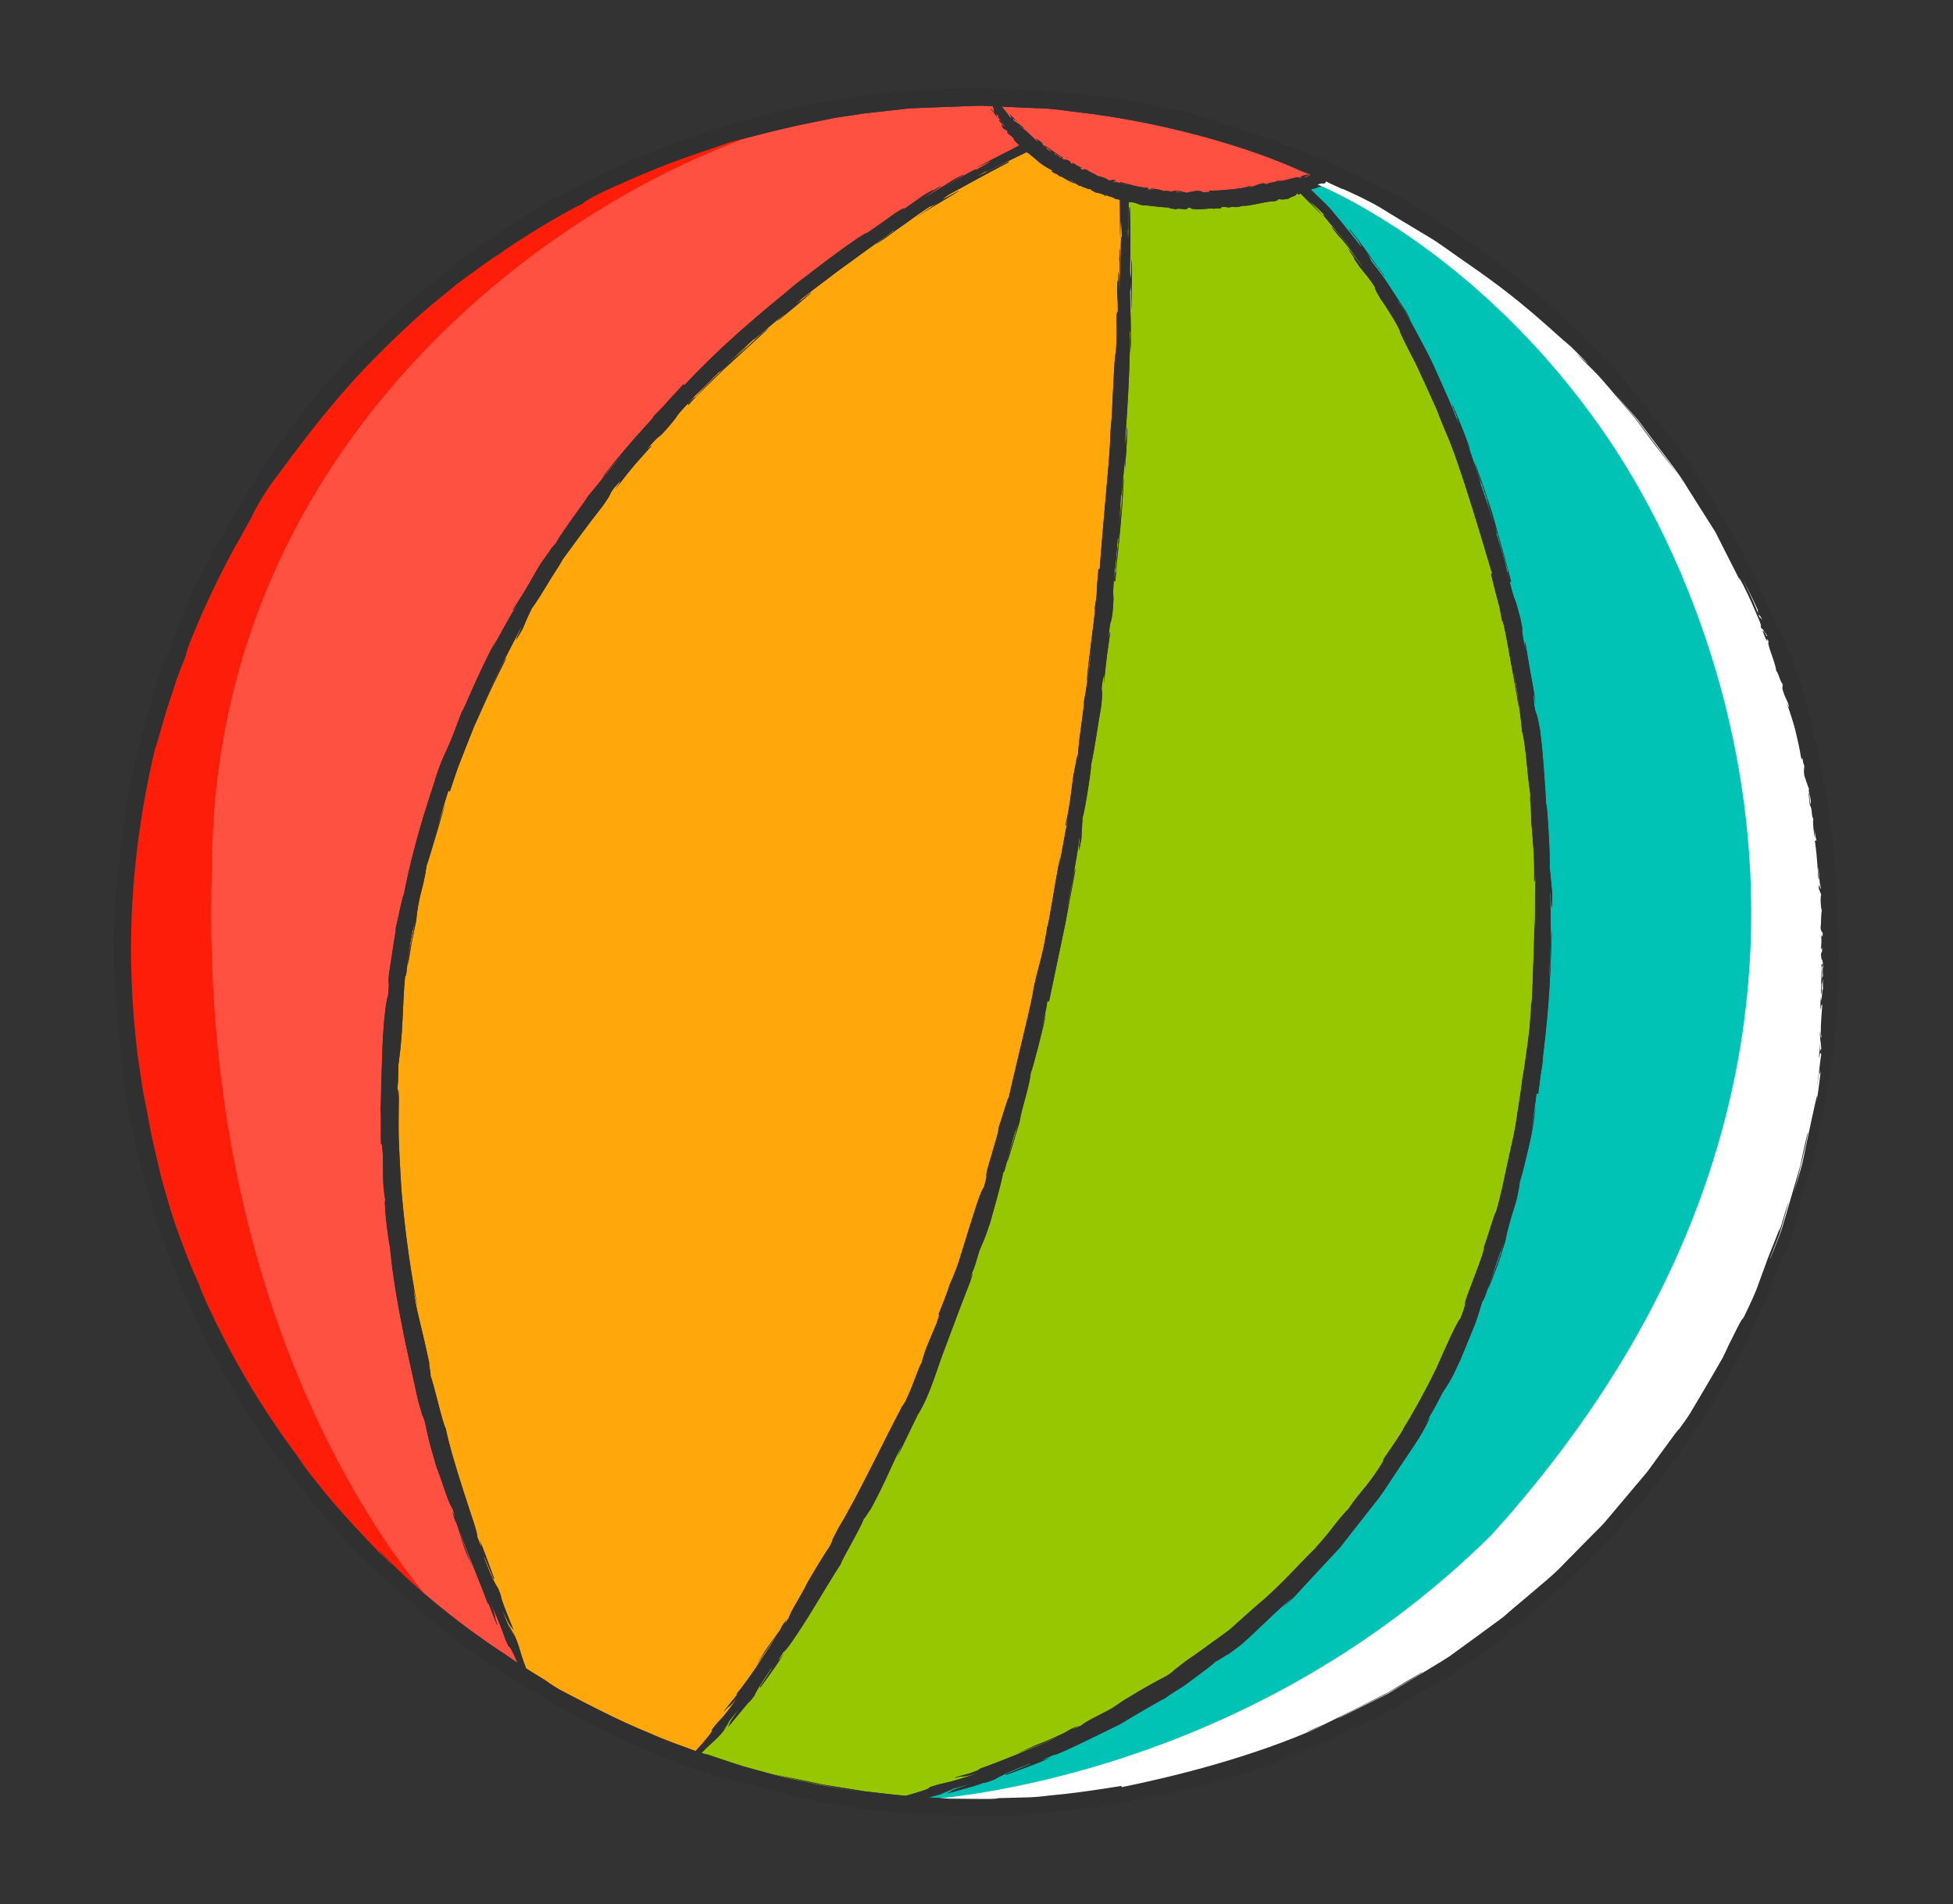
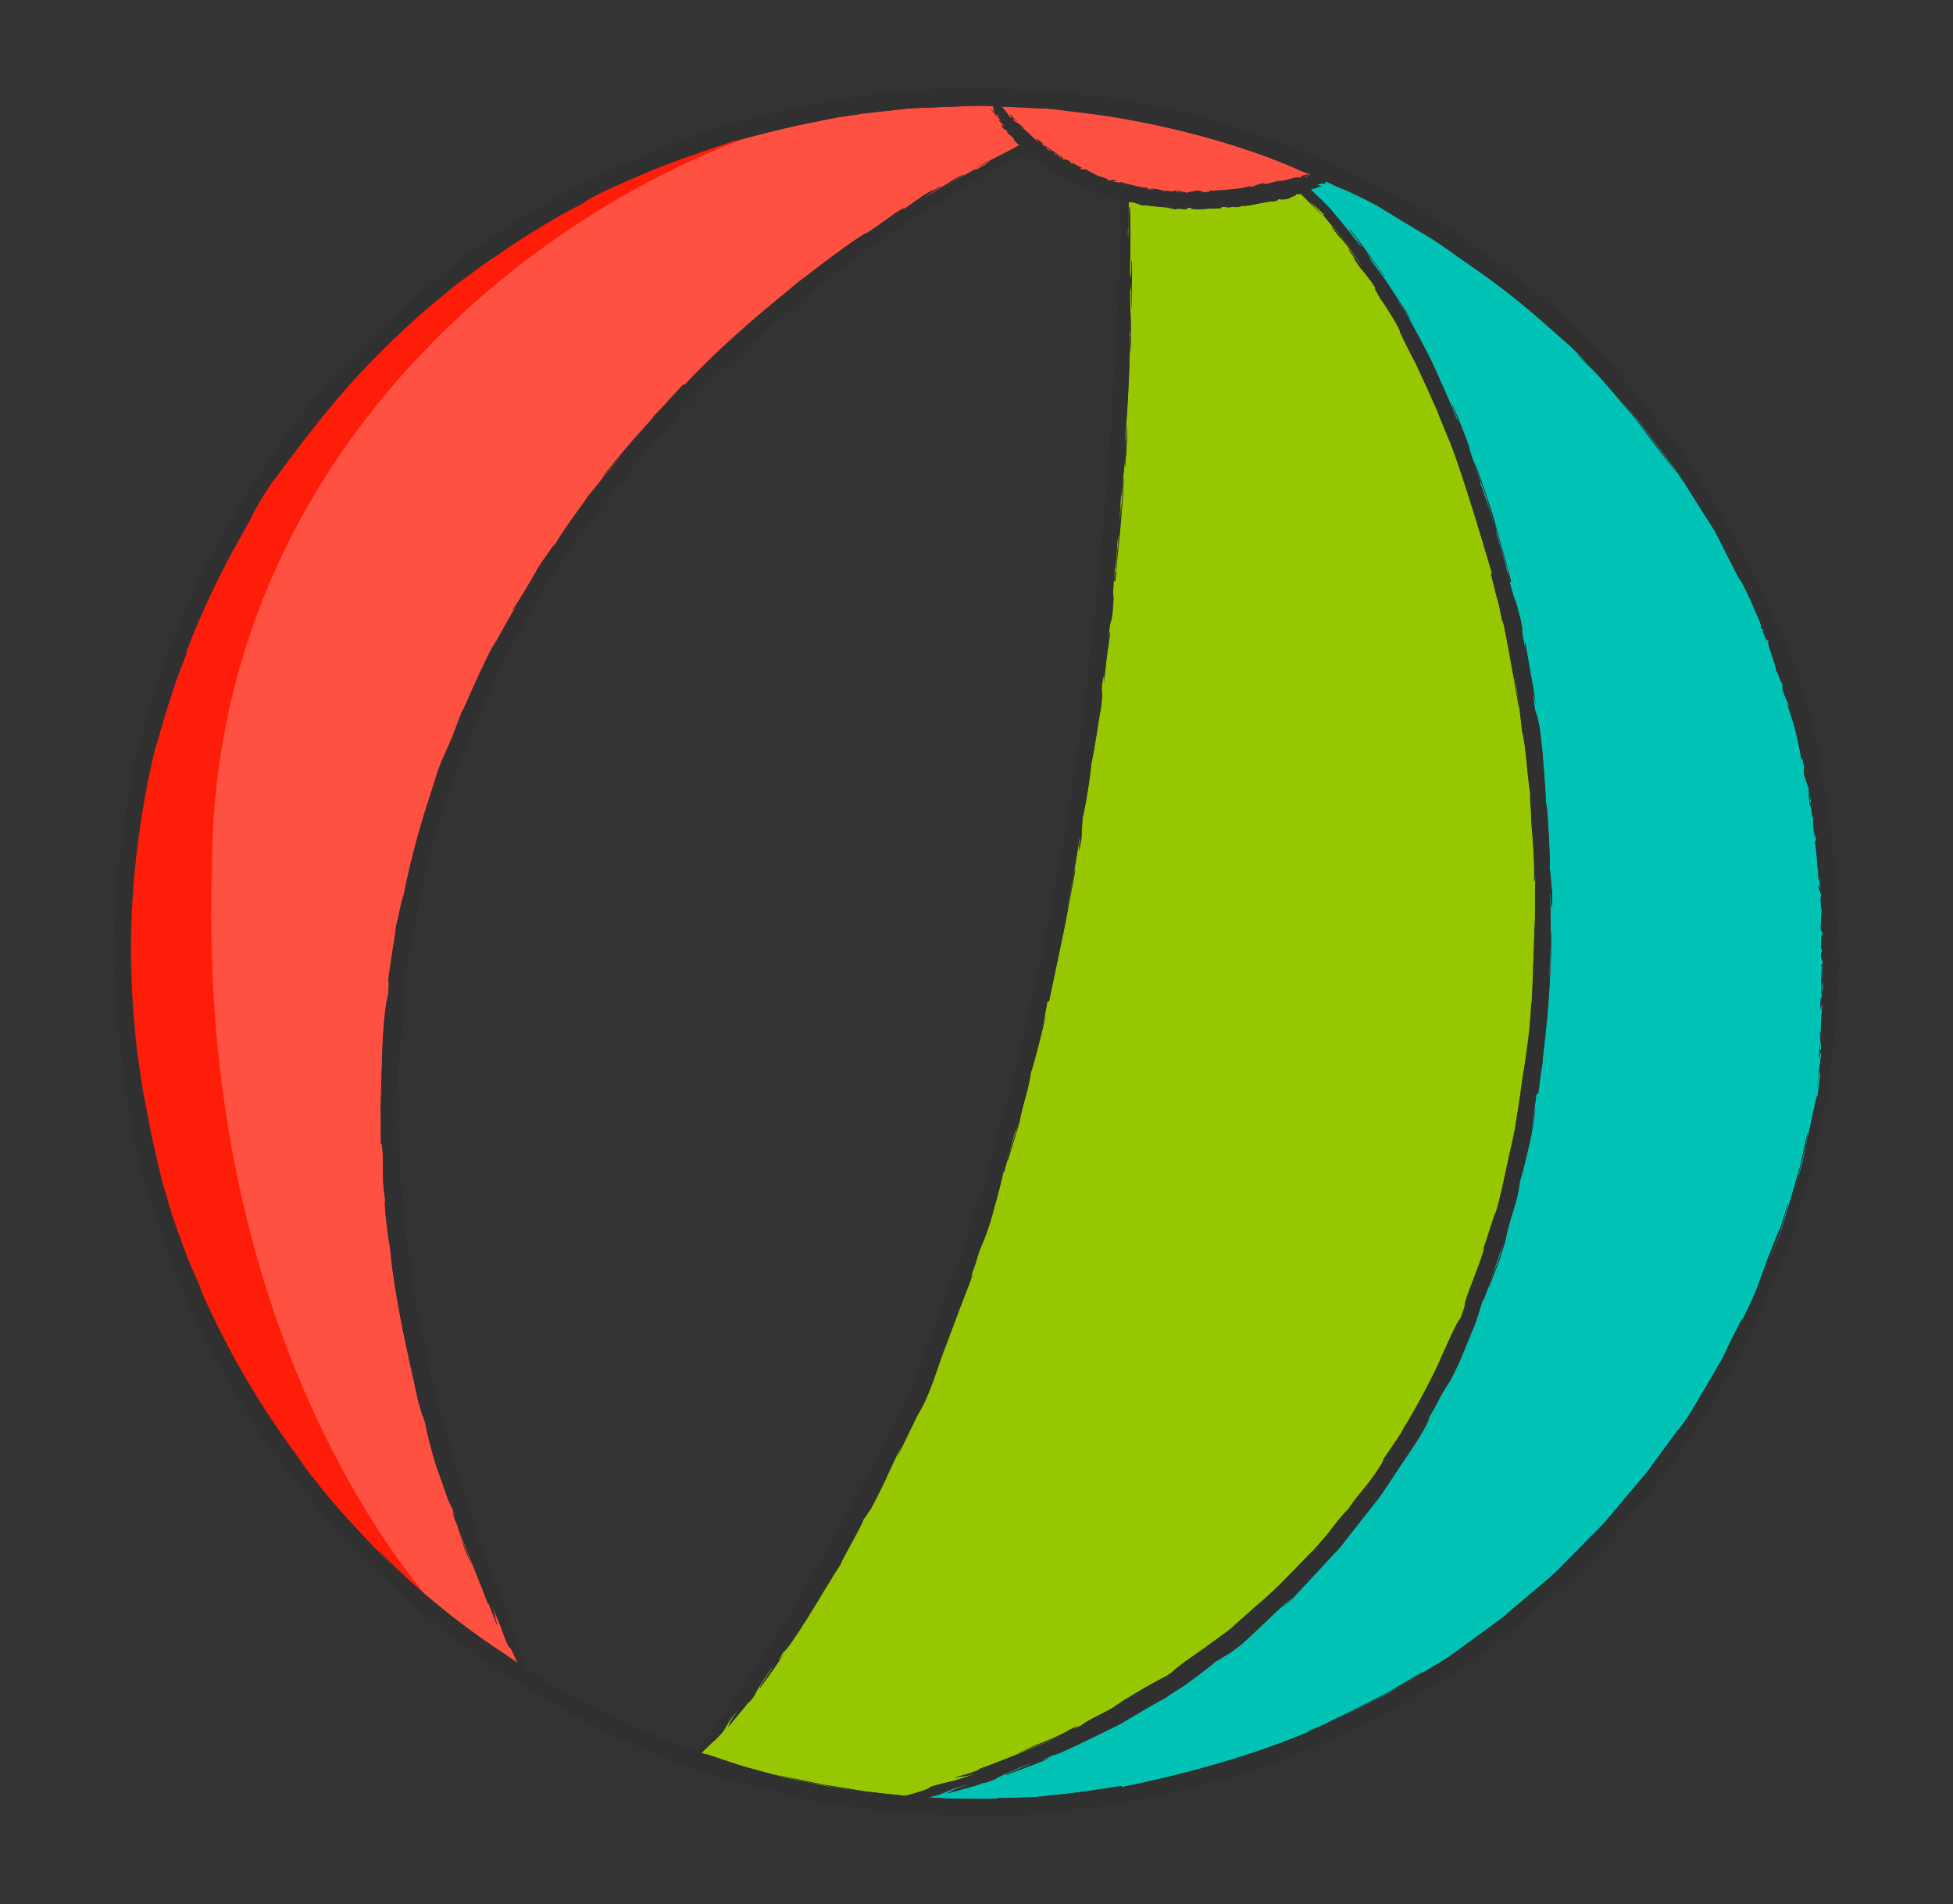
<svg xmlns="http://www.w3.org/2000/svg" version="1.1" x="0px" y="0px" width="72.204px" height="70.397px" viewBox="0 0 72.204 70.397" enable-background="new 0 0 72.204 70.397" xml:space="preserve">
  <rect x="0" y="0" width="72.204" height="70.397" fill="#333333" stroke="none" />
  <g id="Capa_1">
</g>
  <g id="Capa_4">
</g>
  <g id="Capa_2">
</g>
  <g id="Texto">
    <g>
      <g>
        <path fill="#FE5141" d="M48.44,6.449c-0.024,0.034-0.077,0.076-0.211,0.121c-0.072-0.029,0.216-0.092,0.14-0.121     c-0.144,0.028-0.252,0.054-0.32,0.091c0.103-0.029,0.114,0.011,0.011,0.043c-0.043-0.12-0.617,0.167-0.837,0.1     C47.182,6.75,46.9,6.741,46.824,6.821c0.013-0.032-0.1-0.017-0.094-0.048c-0.296,0.038-0.398,0.16-0.568,0.151     c0.045-0.022,0.238-0.115,0.078-0.047c-0.093,0.023-0.201,0.049-0.319,0.076c-0.123,0.021-0.259,0.032-0.395,0.048     c-0.279,0.028-0.562,0.05-0.771,0.048c-0.18,0.038,0.106,0.031-0.08,0.055c-0.018-0.016-0.093,0.001-0.166,0.013     c-0.082-0.023-0.081-0.061-0.25-0.066c-0.145,0.024-0.294,0.049-0.415,0.085c0.027-0.064-0.116-0.003-0.333-0.026     c-0.002-0.015-0.067-0.019-0.083-0.031c0.155-0.011,0.277,0.05,0.333,0.007c-0.107-0.016-0.224-0.026-0.331-0.041     c-0.153,0.086-0.255-0.032-0.417,0.029c0.042-0.037-0.419-0.12-0.486-0.097c0.467,0.097,0.034,0.005-0.091,0.034l0.012-0.062     c-0.287-0.023-0.471-0.07-0.624-0.115c-0.152-0.038-0.276-0.069-0.425-0.108c0.011,0.065,0.25,0.047,0.313,0.108     c-0.266-0.049-0.348-0.098-0.57-0.109c-0.04-0.038,0.253-0.005,0.025-0.075c-0.089,0.023-0.135,0.015-0.18,0.019     c-0.058-0.076-0.399-0.179-0.394-0.15c-0.134-0.112-0.292-0.141-0.422-0.246c-0.149-0.042-0.097,0.024-0.18-0.003     c-0.074-0.066-0.069-0.078,0.028-0.057c-0.237-0.102-0.198-0.09-0.358-0.197c-0.043,0.007,0.09,0.089-0.023,0.041     c-0.122-0.062-0.021-0.06-0.124-0.114c-0.207-0.103-0.042,0.041-0.321-0.11c-0.006-0.036-0.145-0.106-0.209-0.133     c0.016-0.018-0.012-0.05-0.04-0.083c0.092,0.082,0.163,0.126,0.276,0.177c0.007,0.018-0.014,0.025,0.053,0.069l0.023-0.041     c-0.173-0.075-0.489-0.335-0.683-0.448c0.065,0.097,0.209,0.133,0.252,0.211c-0.047-0.033-0.08-0.054-0.101-0.069     c0.044,0.041,0.152,0.127,0.154,0.138c-0.099-0.058-0.177-0.119-0.235-0.158c0.103,0.039-0.186-0.174-0.198-0.224     c0.039,0.031,0.077,0.058,0.074,0.04c-0.238-0.217-0.374-0.228-0.151-0.098c-0.087-0.049-0.033,0.005-0.03,0.024     c-0.007,0.001-0.024-0.007-0.053-0.028c-0.169-0.162-0.475-0.472-0.624-0.54c-0.047-0.104,0.261,0.199,0.103,0.016     c-0.252-0.189-0.134-0.089-0.35-0.24c0.021-0.011-0.001-0.052-0.019-0.09c0.093,0.107,0.269,0.182,0.136,0.1     c-0.056-0.02-0.211-0.233-0.24-0.228c0.121,0.166,0.05,0.144,0.003,0.104c-0.118-0.189-0.191-0.248-0.297-0.39     c0.143,0.006,0.282,0.012,0.424,0.018c0.387,0.017,0.778,0.033,1.176,0.052c0.394,0.016,0.791,0.091,1.19,0.132     c3.194,0.362,6.38,1.303,8.28,2.177C48.228,6.365,48.336,6.407,48.44,6.449z" />
        <path fill="#00C3B5" d="M66.892,29.189c-0.063-0.153-0.125-0.344-0.186-0.532c-0.031-0.226,0.006-0.229,0.002-0.343     c-0.034-0.091-0.062-0.191-0.051-0.215c-0.063-0.243,0.008,0.137-0.069-0.1c-0.043-0.276-0.124-0.647-0.211-1.009     c-0.094-0.357-0.214-0.699-0.29-0.928c-0.098-0.204,0.033,0.043,0.061,0.098c-0.021-0.216-0.162-0.342-0.257-0.732     c0.034,0.005-0.009-0.14,0.028-0.124c-0.105-0.094-0.169-0.453-0.249-0.503c-0.013-0.278-0.367-1.027-0.279-1.083     c-0.059-0.128-0.101-0.114-0.042,0.018c-0.059-0.083-0.112-0.224-0.18-0.406c0.006-0.053,0.051,0.036,0.093,0.108     c-0.019-0.045-0.042-0.094-0.062-0.146c-0.031-0.032-0.054-0.054-0.077-0.062c-0.042-0.097-0.018-0.086-0.015-0.113     c-0.01-0.036-0.024-0.078-0.04-0.124c-0.098-0.226-0.208-0.483-0.312-0.727c-0.22-0.489-0.44-0.907-0.458-0.904     c0.002,0.014,0.018,0.06,0.053,0.137c-0.34-0.67-0.645-1.264-0.931-1.835c-0.341-0.54-0.666-1.055-1.005-1.588     c-0.319-0.547-0.732-1.052-1.166-1.635c-0.216-0.288-0.446-0.593-0.687-0.914c-0.268-0.306-0.553-0.627-0.854-0.975     c0.145,0.173,0.313,0.376,0.504,0.602c0.097,0.111,0.199,0.231,0.302,0.352c0.096,0.129,0.193,0.259,0.293,0.391     c0.395,0.53,0.798,1.067,1.087,1.451c0.049,0.067,0.096,0.126,0.131,0.183c-0.019-0.027-0.039-0.053-0.062-0.083     c-0.18-0.227-0.433-0.557-0.785-1.009c-0.256-0.345-0.492-0.663-0.709-0.955c-0.237-0.277-0.451-0.532-0.646-0.76     c-0.386-0.457-0.689-0.813-0.93-1.048c-0.344-0.338-0.532-0.522-0.614-0.613c0.131,0.112,0.388,0.356,0.443,0.395     c-0.019-0.027-0.189-0.196-0.65-0.652c-0.772-0.642-1.681-1.593-3.719-3c-0.619-0.418-1.095-0.793-1.534-1.051     c-0.431-0.259-0.78-0.469-1.078-0.647c-0.295-0.182-0.537-0.331-0.765-0.468c-0.228-0.133-0.446-0.235-0.679-0.356     c-0.745-0.352-0.63-0.289-0.661-0.295c-0.012-0.005-0.064-0.023-0.274-0.122c-0.084-0.034-0.194-0.09-0.336-0.16     c-0.036,0.028-0.003,0.049-0.027,0.061c-0.122,0.05-0.066-0.037-0.337,0.079c0.165-0.017,0.096,0.04,0.187,0.028     c0.011,0.043-0.238,0.025-0.155,0.075c-0.092,0.008-0.163,0.031-0.233,0.058c0.267,0.257,0.498,0.476,0.728,0.717     c0.266,0.317,0.551,0.661,0.939,1.151c0.106,0.143,0.219,0.28,0.223,0.261c-0.002-0.011-0.025-0.059-0.095-0.167     c-0.064-0.112-0.187-0.267-0.378-0.496c0.1,0.017,0.952,1.268,1.135,1.491c0.12,0.159,0.179,0.242,0.19,0.266     c-0.018-0.016-0.055-0.062-0.101-0.132c-0.138-0.178-0.386-0.502-0.611-0.815c0.113,0.182,0.211,0.345,0.184,0.342     c0.446,0.57,0.519,0.692,0.623,0.846c0.105,0.161,0.23,0.349,0.703,1.075c0.092,0.171,0.144,0.278,0.167,0.33     c-0.032-0.058-0.09-0.16-0.158-0.276c-0.131-0.202-0.284-0.445-0.338-0.503c0.002,0.011,0.014,0.039,0.036,0.08     c0.267,0.343,0.653,1.087,1.069,1.875c0.208,0.394,0.381,0.824,0.562,1.215c0.17,0.393,0.344,0.759,0.452,1.069     c0.275,0.681,0.082,0.154,0.071,0.089c0.005,0.007,0.01,0.013,0.015,0.024c-0.133-0.324-0.194-0.489-0.198-0.515     c0.032,0.032,0.291,0.645,0.681,1.679l0.002,0.011c-0.02-0.03-0.089-0.198-0.166-0.386c0.126,0.352,0.659,1.9,0.522,1.594     c0.129,0.37,0.303,0.851,0.474,1.446c0.03,0.002-0.126-0.486-0.247-0.868c0.041,0.112,0.086,0.246,0.144,0.412     c-0.105-0.445-0.416-1.168-0.58-1.767c0.216,0.598,0.529,1.44,0.764,2.281c0.227,0.838,0.475,1.651,0.595,2.167l-0.047,0.011     c-0.103-0.438-0.064-0.358-0.077-0.461c-0.196-0.657-0.338-1.122-0.506-1.791c0.056,0.244,0.106,0.474,0.082,0.464     c0.112,0.358,0.38,1.215,0.382,1.338c0.433,1.732,0.183,0.536,0.507,1.794c0.147,0.65-0.009,0.166,0.14,0.92     c0.136,0.675-0.016-0.184,0.047-0.012l0.171,1.016c0.047,0.257,0.112,0.556,0.219,1.28c-0.101-0.531-0.115-0.529-0.062,0.01     c0.082,0.486,0.056,0.047,0.212,0.908c0.026,0.242,0.053,0.469,0.08,0.695c0.021,0.235,0.037,0.464,0.057,0.692     c0.036,0.46,0.069,0.921,0.089,1.395c0.012-0.416,0.165,1.822,0.128,2.317c0.039,0.232,0.049,0.491,0.097,0.931     c-0.013,1.363-0.054-0.278-0.079-0.002c0.02,0.605,0.025,1.036,0.026,1.51c0.001,0.47-0.043,0.984-0.065,1.745     c0.06-0.42,0.063-1.711,0.102-1.859c-0.051,1.471-0.06,2.486-0.329,4.68c-0.005,0.191-0.035,0.394-0.065,0.525     c-0.035,0.26-0.068,0.53-0.108,0.82l-0.065-0.008c-0.03,0.33-0.153,1.111-0.207,1.474c-0.081,0.361-0.039,0.32,0.177-0.966     c-0.012,0.106-0.04,0.316-0.079,0.573c-0.024,0.146-0.049,0.307-0.081,0.472c-0.035,0.166-0.075,0.333-0.114,0.5     c-0.153,0.663-0.304,1.252-0.3,1.147c-0.027,0.217-0.061,0.417-0.103,0.607c-0.043,0.19-0.102,0.368-0.155,0.544     c-0.108,0.354-0.217,0.704-0.291,1.112c-0.105,0.327-0.18,0.616-0.287,0.887c-0.107,0.275-0.213,0.551-0.339,0.87     c0.053-0.304,0.38-0.914,0.587-1.747c-0.042,0.104-0.135,0.414-0.154,0.417c-0.399,1.152-0.635,1.901-0.638,1.752     c-0.11,0.321-0.201,0.69-0.356,1.056c-0.151,0.368-0.307,0.749-0.463,1.129c-0.398,0.872-0.419,0.835-0.666,1.231     c-0.192,0.368-0.387,0.74-0.448,0.818c-0.5,0.931,0.292-0.482-0.184,0.434c-0.267,0.519-0.684,1.077-1.087,1.697     c-0.209,0.307-0.408,0.635-0.639,0.946c-0.24,0.305-0.482,0.614-0.722,0.919c-0.243,0.306-0.479,0.61-0.712,0.91     c-0.256,0.274-0.509,0.544-0.746,0.8c-0.24,0.26-0.464,0.503-0.676,0.729c-0.104,0.114-0.205,0.221-0.299,0.326     c-0.103,0.096-0.204,0.184-0.298,0.27c-0.042,0.041-0.077,0.076-0.11,0.101c0.144-0.144,0.355-0.351,0.434-0.438     c-0.345,0.297-0.637,0.562-0.993,0.905c-0.184,0.173-0.383,0.363-0.605,0.572c-0.117,0.105-0.239,0.223-0.379,0.34     c-0.146,0.11-0.298,0.225-0.471,0.348c-0.005-0.029-0.477,0.311-0.416,0.23c-0.184,0.173-0.591,0.476-0.98,0.761     c-0.191,0.151-0.39,0.274-0.559,0.377c-0.162,0.102-0.289,0.187-0.348,0.237c-0.251,0.128-0.621,0.343-1.039,0.588     c-0.21,0.125-0.431,0.255-0.654,0.39c-0.231,0.113-0.468,0.232-0.696,0.341c-0.917,0.449-1.714,0.832-1.769,0.793     c-0.265,0.13-0.41,0.181-0.407,0.195c0.001,0.007,0.037-0.002,0.108-0.026c0.057-0.017,0.131-0.041,0.221-0.082     c-0.376,0.183-0.932,0.377-1.638,0.641c-0.345,0.08,1.186-0.49,0.841-0.41c-0.853,0.341-1.145,0.491-1.275,0.58     c-0.424,0.164-0.346,0.114-0.447,0.138c-0.314,0.127-0.81,0.241-1.34,0.393c0.382-0.169-0.094-0.025,0.851-0.352     c-0.105,0.018-0.684,0.19-1.171,0.335c1.453-0.408-0.575,0.216,0.309-0.026c-0.333,0.104-0.512,0.149-0.682,0.182     c0.272,0.018,0.535,0.033,0.78,0.048c0.452,0.006,0.848,0.01,1.154,0.011c0.508,0.008,0.768-0.021,0.611-0.028     c0.616-0.018,0.976-0.026,1.218-0.033c0.263-0.011,0.387-0.028,0.556-0.045c0.331-0.048,0.827-0.05,2.838-0.376l0.008,0.047     c1.976-0.403,4.811-1.107,7.331-2.228c0.035-0.013,0.069-0.034,0.104-0.047c-0.195,0.081-0.357,0.138-0.465,0.183     c-0.074,0.027-0.13,0.048-0.169,0.062c0.062-0.033,0.173-0.078,0.313-0.135c0.101-0.043,0.22-0.089,0.349-0.144     c0.127-0.062,0.265-0.13,0.413-0.204c0.592-0.297,1.321-0.662,1.947-0.976c0.603-0.362,1.104-0.663,1.278-0.759     c0.17-0.077-0.568,0.371-1.371,0.831c-0.81,0.393-1.668,0.814-1.76,0.889c0.396-0.197,0.788-0.393,1.167-0.577     c0.288-0.149,0.585-0.27,0.848-0.437c0.265-0.156,0.522-0.311,0.769-0.461c0.494-0.303,0.959-0.571,1.356-0.828     c0.385-0.281,0.721-0.524,0.994-0.723c0.382-0.28,0.664-0.488,0.87-0.638c0.21-0.147,0.316-0.27,0.393-0.327     c0.147-0.125,0.35-0.294,0.614-0.517c0.124-0.107,0.316-0.27,0.565-0.479c0.245-0.209,0.545-0.461,0.839-0.779     c0.303-0.308,0.638-0.644,0.978-0.992c0.168-0.174,0.353-0.343,0.515-0.53c0.159-0.187,0.321-0.378,0.476-0.565     c0.317-0.378,0.625-0.743,0.908-1.077c0.147-0.166,0.272-0.333,0.386-0.498c0.115-0.157,0.224-0.31,0.324-0.446     c0.393-0.544,0.643-0.876,0.626-0.821c0.148-0.208,0.295-0.4,0.412-0.591c0.116-0.195,0.224-0.377,0.326-0.547     c0.2-0.339,0.371-0.633,0.519-0.882c0.144-0.252,0.266-0.459,0.367-0.636c0.09-0.176,0.151-0.324,0.203-0.433     c0.62-1.257,0.469-0.892,0.569-1.054c0.244-0.503,0.443-0.914,0.564-1.284c0.134-0.358,0.243-0.66,0.343-0.934     c0.296-0.747,0.418-1.044,0.438-1.099c-0.001-0.004-0.001-0.007-0.001-0.007c0.004-0.001,0.004-0.001,0.004-0.001     s0.001,0.004-0.002,0.008c0,0.022-0.017,0.077-0.039,0.148c0.022-0.048,0.039-0.1,0.06-0.155c0.178-0.604,0.266-0.88,0.29-0.94     c-0.001,0.038-0.031,0.147-0.076,0.304c-0.069,0.232-0.15,0.57-0.263,0.898c-0.128,0.327-0.253,0.65-0.338,0.874     c-0.026,0.09,0.04-0.07,0.156-0.358c0.054-0.143,0.125-0.319,0.201-0.515c0.08-0.192,0.131-0.417,0.202-0.638     c0.264-0.895,0.54-1.847,0.555-1.909c0.506-2.405,0.288-0.884-0.254,1.038c0.084-0.279,0.177-0.589,0.27-0.899     c0.095-0.322,0.147-0.659,0.217-0.973c0.273-1.262,0.47-2.238,0.367-1.498c0.069-0.433,0.118-0.829,0.156-1.156     c-0.016,0.062-0.034,0.106-0.045,0.067c0.004-0.064,0.009-0.121,0.011-0.177c-0.032,0.21-0.069,0.474-0.114,0.784     c0.047-0.344,0.083-0.704,0.149-1.177c0.005-0.034,0.013-0.077,0.018-0.115c-0.009-0.077-0.041-0.135-0.072,0.124     c-0.025-0.018,0.022-0.377,0.007-0.449c-0.027-0.208,0.035,0.031,0.012,0.226c0.017-0.055,0.037-0.114,0.057-0.107     c-0.029-0.349-0.027-0.141-0.054-0.565c0.007-0.068,0.014-0.096,0.017-0.096c0.007,0.043,0.005,0.316,0.04,0.213     c-0.05-0.212,0.003-0.802,0.028-1.12c0-0.246-0.03,0.109-0.041-0.09c0.017,0.344-0.054,0.192-0.008-0.249     c0.012-0.017,0.012,0.047,0.012,0.114c0.039-0.059,0.037-0.648,0.075-0.333c-0.013-0.099-0.013-0.255-0.012-0.449     c-0.018,0.003-0.022,0.291-0.027,0.329c-0.001-0.004-0.003-0.063-0.003-0.216c-0.049,0.109,0.02,0.299-0.026,0.444     c-0.036-0.303,0.027-0.859,0.003-1.116l0.048-0.001c-0.004,0.109-0.023,0.086-0.033,0.114c0.017,0.165,0.014,0.281-0.007,0.445     c0.013-0.058,0.025-0.116,0.048-0.113c-0.007-0.088-0.022-0.306,0.004-0.333c-0.016-0.43-0.049-0.137-0.076-0.45     c-0.001-0.16,0.046-0.038,0.041-0.223c-0.009-0.163-0.019,0.044-0.045,0c0.019-0.264,0.029-0.206,0.007-0.557     c0.026,0.13,0.04,0.128,0.063-0.003c-0.012-0.117-0.047-0.011-0.082-0.221c0.029-0.229,0.004-0.444,0.051-0.672     c-0.02,0.1-0.08-0.434-0.027-0.559c-0.024-0.052-0.038-0.117-0.089-0.216c-0.014-0.329,0.055,0.062,0.077-0.006     c-0.067-0.287-0.051-0.413-0.097-0.778c-0.034,0.106,0.065,0.407,0.008,0.446c-0.043-0.414-0.029-0.681-0.134-1.443l0.062-0.007     c-0.063-0.153-0.107-0.75-0.062-0.105c-0.04-0.083-0.094-0.715-0.049-0.671c-0.107-0.194-0.023-0.358-0.14-0.543     c-0.014-0.147-0.031-0.293-0.045-0.444c0.059,0.065,0.025,0.238,0.074,0.442c0.011-0.024-0.001-0.115,0.014-0.118     C66.921,29.341,66.825,29.167,66.892,29.189z M62.097,17.635c0.068,0.093,0.114,0.167,0.136,0.212     C62.205,17.808,62.163,17.736,62.097,17.635z" />
        <path fill="#97C700" d="M56.077,25.439c-0.037-0.218-0.077-0.435-0.112-0.645c0.015,0.203,0.09,0.582,0.195,1.362     c-0.035-0.117-0.077-0.416-0.139-0.782c-0.065-0.366-0.146-0.8-0.22-1.201c-0.135-0.805-0.288-1.469-0.256-1.169     c-0.205-1.062-0.056-0.267-0.423-1.786l0.043-0.011c-0.44-1.485-1.273-4.291-1.715-5.235c-0.134-0.332-0.201-0.488-0.229-0.562     c-0.027-0.07-0.058-0.166-0.112-0.287c-0.098-0.23-0.44-0.978-0.756-1.659c-0.347-0.665-0.654-1.27-0.601-1.249     c-0.171-0.352-0.339-0.599-0.457-0.788c-0.117-0.186-0.201-0.309-0.258-0.382c-0.275-0.461-0.174-0.347-0.197-0.418     c-0.225-0.361-0.414-0.557-0.552-0.731c-0.185-0.26-0.247-0.361-0.25-0.376c0.014-0.002,0.147,0.162,0.208,0.237     c-0.03-0.044-0.091-0.119-0.196-0.254c-0.132-0.187-0.196-0.277-0.208-0.304c0.036,0.016,0.366,0.449,0.512,0.652     c0.11,0.097-0.764-1.084-0.832-1.091c-0.207-0.252-0.292-0.365-0.295-0.379c0.011-0.002,0.048,0.044,0.112,0.112     c0.17,0.188,0.524,0.565,0.774,0.966c-0.034-0.069-0.139-0.227-0.274-0.413c-0.149-0.176-0.326-0.385-0.484-0.571     c-0.32-0.375-0.564-0.67-0.345-0.479c-0.266-0.295-0.515-0.492-0.562-0.528c-0.057-0.028,0.092,0.104,0.513,0.57     c-0.222-0.231-0.4-0.406-0.883-0.885c-0.018,0.007-0.031,0.013-0.04,0.029c-0.19,0.043,0.095-0.053-0.094-0.025     c-0.049,0.105-0.151,0.078-0.312,0.187C47.419,7.389,47.36,7.369,47.28,7.36c-0.113,0.038,0.044,0.019-0.162,0.079     c-0.308-0.012-0.922,0.192-1.192,0.167c0.003,0.018-0.314,0.083-0.357,0.027c-0.147,0.058-0.175,0.022-0.349,0.01     c-0.102,0.013-0.073,0.034-0.084,0.055c-0.071-0.003-0.239-0.005-0.261,0.021c-0.089-0.041-0.289,0.011-0.479,0.01     c-0.189,0.006-0.364,0.009-0.394-0.057c-0.16,0.001-0.054,0.054-0.176,0.06c-0.147-0.009-0.342-0.039-0.35,0.006     C43.412,7.711,43.2,7.71,43.219,7.669c-0.484-0.016-0.848-0.1-0.965-0.08c-0.174-0.034-0.162-0.055-0.334-0.104     c-0.08-0.013-0.157-0.022-0.177-0.011c-0.001-0.007-0.006-0.014-0.018-0.019c0.004,0.626-0.008,1.284-0.04,1.006     c0.042,1.272,0.038-1.151,0.087-0.768c0.022,0.843,0.031,1.274-0.001,2.301c0.008,0.293,0.046,0.585,0.066-0.384     c0.032,0.058-0.005,1.302,0.004,1.536c0.023,0.712-0.035-0.098-0.013-0.766c-0.019,0.201-0.034,0.397-0.055,0.382     c0.02,1.186,0.031,0.472,0.035,1.918c-0.06,1.133,0.015-0.89-0.046-0.384c0.037,0.71-0.068,2.749-0.158,3.831     c-0.031,0.635,0.012,0.091,0.027,0.092c0.001,0.007,0.001,0.03,0.003,0.063c0.009-0.3,0.024-0.455,0.033-0.49     c0.01,0.062,0.001,0.604-0.074,1.489c0.001,0.004-0.003,0.004-0.006,0.008c-0.005-0.033,0.006-0.21,0.016-0.394     c-0.032,0.162-0.128,1.371-0.151,1.454c-0.002-0.015-0.004-0.07-0.003-0.175c-0.016,0.327-0.048,0.78-0.089,1.335     c0.023-0.172,0.066-0.652,0.09-0.906c-0.003,0.116-0.016,0.305-0.036,0.588c0.071-0.374,0.055-1.024,0.131-1.529     c-0.017,0.521-0.075,1.262-0.138,1.974c-0.073,0.717-0.147,1.408-0.174,1.849l-0.05-0.007c0.039-0.368,0.047-0.295,0.067-0.377     c0.039-0.57,0.077-0.964,0.146-1.528c-0.03,0.199-0.061,0.394-0.082,0.376c-0.018,0.313-0.074,1.049-0.109,1.148     c-0.123,1.468,0.019,0.467-0.074,1.534c-0.068,0.548-0.061,0.126-0.134,0.757c-0.011,0.114-0.019,0.175-0.018,0.204     c0.022-0.071,0.059-0.293,0.063-0.201c-0.125,0.897-0.109,0.705-0.236,1.904c0.03-0.445,0.014-0.446-0.065-0.008     c-0.044,0.406,0.042,0.053-0.023,0.772c-0.14,0.766-0.224,1.507-0.395,2.267c0.082-0.334-0.18,1.503-0.3,1.897     c-0.009,0.192-0.033,0.404-0.042,0.768c-0.202,1.108-0.009-0.233-0.077-0.013c-0.129,0.987-0.241,1.409-0.454,2.649     c0.108-0.335,0.228-1.396,0.311-1.503c-0.131,0.705-0.239,1.282-0.375,2.006c-0.151,0.719-0.33,1.588-0.604,2.887l-0.062-0.016     c-0.031,0.281-0.184,0.948-0.252,1.232c0.037-0.137,0.1-0.382,0.205-0.777c-0.081,0.45-0.52,2.165-0.56,2.171     c-0.093,0.713-0.314,1.194-0.425,1.865c-0.163,0.538-0.284,0.932-0.447,1.47c0.024-0.258,0.237-0.789,0.415-1.479     c-0.03,0.068-0.115,0.359-0.133,0.362c-0.29,0.962-0.398,1.603-0.431,1.475c-0.105,0.551-0.304,1.207-0.482,1.86     c-0.243,0.75-0.274,0.721-0.411,1.08c-0.098,0.326-0.191,0.659-0.239,0.73c-0.292,0.817,0.185-0.43-0.09,0.377     c-0.258,0.659-0.576,1.499-0.902,2.378c-0.331,0.828-0.56,1.791-1.052,2.575c-0.265,0.552-0.506,1.047-0.698,1.441     c-0.016,0.036-0.033,0.069-0.047,0.097c0.064-0.152,0.154-0.369,0.192-0.454c-0.372,0.648-0.527,1.189-1.188,2.407     c-0.025,0.004-0.23,0.363-0.237,0.32c-0.142,0.4-0.791,1.464-0.869,1.709c-0.264,0.384-0.738,1.202-1.181,1.914     c-0.447,0.713-0.86,1.319-0.925,1.308c-0.267,0.41-0.242,0.447,0.038,0.027c-0.177,0.302-0.476,0.721-0.876,1.27     c-0.203,0.209,0.586-0.885,0.379-0.675c-0.424,0.631-0.564,0.859-0.606,0.986c-0.222,0.302-0.196,0.231-0.253,0.292     c-0.196,0.234-0.456,0.55-0.738,0.892c0.173-0.301-0.081,0.028,0.399-0.664c-0.036,0.028-0.281,0.346-0.525,0.651     c0.115-0.135,0.169-0.193,0.186-0.203c-0.015,0.043-0.438,0.588-0.095,0.188c-0.404,0.527-0.431,0.453-0.94,0.975     c0.15,0.049,0.224,0.067,0.198,0.049c0.276,0.092,0.632,0.211,1.047,0.35c0.419,0.142,0.908,0.257,1.425,0.402     c0.517,0.144,1.082,0.247,1.64,0.373c0.567,0.11,1.141,0.196,1.69,0.29c-0.495-0.107-1.442-0.216-3.294-0.673     c0.388,0.088,1.037,0.221,1.806,0.383c0.475,0.077,1,0.16,1.533,0.246c0.498,0.054,1.004,0.118,1.501,0.166     c1.193-0.335,0.73-0.272,0.957-0.344c0.329-0.104,0.395-0.111,0.571-0.152c0.086-0.018,0.201-0.049,0.386-0.102     c0.184-0.061,0.446-0.12,0.807-0.281c-0.407,0.15-0.523,0.148-0.586,0.154c-0.063,0.003-0.079-0.005-0.314,0.06     c-0.004-0.022,0.3-0.103,0.56-0.172c0.256-0.095,0.471-0.172,0.3-0.144c0.542-0.192,0.961-0.359,1.408-0.542     c0.445-0.19,0.936-0.355,1.56-0.683c-0.155,0.056-0.378,0.168-0.607,0.27c-0.234,0.092-0.472,0.187-0.647,0.258     c-0.338,0.139-0.393,0.167,0.401-0.19c0.309-0.112,0.561-0.236,0.773-0.324c0.208-0.091,0.371-0.167,0.477-0.244     c0.645-0.31,0.161-0.061,0.109-0.018c0.015-0.002,0.102-0.036,0.323-0.14c0.155-0.123,0.35-0.227,0.607-0.359     c0.13-0.067,0.271-0.139,0.439-0.227c0.164-0.087,0.333-0.213,0.531-0.347c0.974-0.593,1.233-0.718,1.59-0.905     c0.262-0.171,0.217-0.148,0.223-0.161c0.003-0.004,0.019-0.018,0.088-0.078c0.072-0.057,0.198-0.153,0.413-0.319     c0.332-0.224,0.747-0.525,1.206-0.859c0.117-0.083,0.233-0.17,0.352-0.257c0.119-0.091,0.225-0.194,0.338-0.296     c0.228-0.199,0.458-0.405,0.688-0.612c0.924-0.759,1.68-1.651,2.186-2.128c-0.002-0.011,0.229-0.259,0.477-0.558     c0.29-0.381,0.639-0.816,0.736-0.881c0.442-0.656,0.59-0.707,1.101-1.461c0.294-0.448,0.189-0.338,0.215-0.409     c0.21-0.304,0.719-1.027,0.747-1.147c0.249-0.381,0.775-1.316,1.207-2.206c0.4-0.906,0.774-1.741,0.897-1.855     c0.299-0.792,0.05-0.281,0.262-0.879c0.272-0.732,0.654-1.676,0.597-1.73c0.12-0.326,0.431-1.385,0.445-1.302     c0.182-0.605,0.295-1.195,0.411-1.729c0.112-0.533,0.236-1.017,0.309-1.447c0.135-0.862,0.232-1.482,0.262-1.767     c0.083-0.461,0.105-0.685,0.138-0.907c0.034-0.222,0.067-0.444,0.12-0.908c0.036-0.409,0.071-0.821,0.062-0.917     c0.03-0.02,0.04-0.361,0.063-0.932c0.01-0.565,0.07-1.358,0.053-2.28c0.053,1.49,0.012-1.195,0.045-1.376     c-0.003-0.171-0.008-0.245-0.011-0.263c-0.011,0.047-0.015,0.379-0.038,0.264c0.031-1.016-0.108-2.04-0.106-2.294     c-0.008-0.469-0.039-0.631-0.04-0.683c0.001-0.041,0.003-0.113,0.005-0.236c-0.056-0.334-0.114-0.924-0.161-1.424     c-0.053-0.495-0.124-0.893-0.14-0.853c-0.018-0.221-0.06-0.579-0.114-0.988C56.135,25.876,56.106,25.657,56.077,25.439z      M41.458,18.538c0.001-0.041,0.003-0.068,0.004-0.086C41.464,18.466,41.461,18.493,41.458,18.538z" />
-         <path fill="#FFA70B" d="M41.48,8.842c-0.084-0.478-0.013,1.274-0.06,1.528c0.021-0.787-0.024-1.715-0.039-0.765     c0.015,0.042,0.03,1.267-0.001,1.149c0.008-0.307-0.038-1.157-0.039-0.385c0.003,0.085,0.003,0.152,0.003,0.197     c-0.012-0.162-0.029-0.417-0.043,0.186c0.012,0.184,0.024,0.41,0.024,0.764c-0.02,0.059-0.041-0.068-0.055,0.382     c0.015,0.154,0.019,0.493-0.013,1.143c-0.065-0.075-0.131,2.26-0.181,2.671c-0.011,0.11-0.02,0.194-0.024,0.254     c-0.004,0.068-0.009,0.21-0.019,0.507c-0.049,0.862-0.291,3.286-0.377,4.572l-0.046-0.007c-0.121,1.299-0.005,0.635-0.151,1.521     c0.123-0.487-0.283,2.244-0.276,2.661c0.081-0.651,0.124-0.972,0.164-1.135c-0.087,0.704-0.205,1.53-0.283,1.89     c0.061-0.059-0.186,1.333-0.21,1.9c-0.031,0.102-0.048,0.161-0.058,0.189c-0.004,0.042-0.026,0.176-0.104,0.558     c-0.044,0.205-0.109,1.062-0.302,1.886c0.003,0.152,0.131-0.552,0.046,0.007c-0.031,0.106-0.24,1.323-0.278,1.475     c-0.003-0.037,0.013-0.148,0.041-0.354c-0.288,1.503-0.431,2.605-0.487,2.629c-0.001,0.082-0.064,0.417-0.131,0.753     c-0.167,0.759-0.196,0.723-0.363,1.482c-0.05,0.478-0.463,2.036-0.93,4.095c-0.019-0.071-0.266,0.813-0.369,1.088     c0.04,0.038-0.216,0.846-0.398,1.473c-0.138,0.512,0.05,0.074-0.154,0.749c-0.103,0.099-0.331,0.828-0.575,1.618     c-0.124,0.394-0.252,0.807-0.361,1.161c-0.123,0.353-0.246,0.646-0.329,0.816c-0.013,0.103-0.282,0.786-0.398,1.074     c-0.004,0.064,0.063-0.044-0.09,0.373c-0.141,0.337-0.234,0.558-0.309,0.738c-0.083,0.193-0.151,0.387-0.236,0.703     c-0.065,0.078-0.215,0.517-0.357,0.869c-0.112,0.287-0.23,0.52-0.228,0.531c-0.034,0.062-0.082,0.133-0.133,0.205l-0.006,0.008     l-0.011,0.024c-0.604,1.134-1.69,3.417-2.338,4.462c-0.429,0.822-0.086,0.223-0.328,0.689c-0.185,0.277-0.319,0.479-0.8,1.298     c-0.352,0.704-0.614,1.032-0.713,1.347c-0.092,0.139-0.141,0.203-0.164,0.225c0.01-0.031,0.07-0.139,0.083-0.171     c-0.016,0.018-0.064,0.085-0.165,0.24c-0.074,0.206-0.344,0.483-0.64,0.943c-0.184,0.303-0.271,0.448-0.294,0.49     c0.063-0.093,0.523-0.815,0.756-1.097c-0.645,0.977-0.92,1.449-1.515,2.19c0.224-0.176-0.471,0.594-0.44,0.622     c0.257-0.312,0.067-0.004,0.53-0.555c-0.763,1.053-0.61,0.74-0.956,1.19c-0.13,0.16,0.227-0.116-0.632,0.833     c-0.048-0.018-0.1-0.039-0.159-0.059c-0.386-0.144-0.943-0.33-1.537-0.6c-1.207-0.483-2.573-1.216-3.357-1.625     c-0.29-0.171-0.441-0.291-0.511-0.336c-0.058-0.035-0.175-0.109-0.411-0.252c-0.083-0.049-0.183-0.111-0.292-0.182     c-0.292-0.764-0.202-0.734-0.503-1.392c0.219,0.549-0.116-0.201-0.13-0.195c0.004,0.025,0.064,0.183,0.235,0.598     c-0.186-0.439-0.457-1.053-0.473-1.147c0.391,0.818,0.213,0.404,0.409,0.726c-0.184-0.454-0.352-0.873-0.449-1.163     c-0.023-0.089,0.022-0.022-0.126-0.393c-0.087-0.116-0.227-0.372-0.522-1.132c-0.067-0.309,0.431,1.054,0.368,0.747     c-0.222-0.608-0.397-1.078-0.533-1.421c0.126,0.374,0.07,0.328-0.09-0.115c0.047-0.053-0.222-0.791-0.497-1.651     c-0.279-0.859-0.566-1.837-0.659-2.325c-0.134-0.242-0.417-1.571-0.573-1.988c0.051,0.081-0.074-0.461-0.033-0.416     c-0.305-1.459-0.508-2.025-0.599-2.831c0.03,0.155,0.149,0.665,0.165,0.714c-0.003-0.018-0.023-0.112-0.067-0.309     c-0.166-0.875-0.37-2.202-0.496-3.575c-0.07-0.686-0.087-1.384-0.126-2.037c-0.032-0.655-0.008-1.267-0.008-1.781     c-0.027-0.913-0.036,0.517-0.047-0.414c0.019-0.085,0.027-0.46,0.033-0.826c0.047-0.411,0.065-0.391,0.128-1.234     c0.046-0.724,0.057-1.46,0.124-2.061c0.056,0.132,0.054-0.568,0.267-1.63c0.015-0.002,0.079-0.327,0.108-0.402     c-0.142,0.755-0.283,1.353-0.27,1.63c0.047-0.299,0.089-0.556,0.131-0.816c0.054-0.255,0.108-0.51,0.17-0.808     c0.032-0.363,0.087-0.682,0.167-1.001c0.082-0.312,0.162-0.631,0.214-1.013c0,0,0.003-0.004,0.002-0.008l-0.001-0.004     c0.069-0.165,0.561-1.855,0.695-2.302c-0.145,0.427-0.231,0.688-0.275,0.829c-0.002-0.011,0.004-0.023,0.005-0.034     c0.081-0.319,0.3-0.987,0.38-1.268l0.059,0.02c0.115-0.336,0.212-0.647,0.317-0.93c0.113-0.284,0.211-0.543,0.305-0.782     c0.098-0.24,0.184-0.46,0.265-0.667c0.093-0.202,0.176-0.395,0.258-0.573c0.314-0.728,0.6-1.287,0.947-1.979     c-0.108,0.093-0.569,1.14-0.749,1.468c0.565-1.229,0.799-1.637,1.284-2.591c0.141-0.203-0.529,1.092,0.067,0.041     c0.148-0.364,0.247-0.575,0.339-0.758c0.139-0.172,0.458-0.692,0.72-1.128c0.226-0.344,0.41-0.643,0.407-0.661     c0.489-0.664,0.948-1.304,1.459-1.946c0.453-0.632,0.188-0.349,0.445-0.701c0.312-0.362,0.325-0.353,0.051,0.04     c0.79-1.024,0.681-0.853,1.323-1.584c0.052-0.087-0.128,0.104-0.177,0.145c0.014-0.025,0.058-0.077,0.142-0.177     c0.456-0.506,0.188-0.144,0.588-0.584c0.752-0.872-0.004-0.093,1.071-1.261c0.086-0.067,0.651-0.632,0.883-0.872     c0.001,0.026,0.16-0.113,0.326-0.256c-0.444,0.418-0.761,0.71-1.173,1.163c-0.072,0.057-0.032-0.013-0.308,0.276l0.032,0.032     c0.309-0.358,0.852-0.878,1.411-1.412c0.565-0.52,1.127-1.036,1.574-1.443c-0.449,0.325-0.912,0.851-1.241,1.092     c0.258-0.237,0.416-0.387,0.503-0.469c-0.224,0.198-0.8,0.72-0.829,0.725c0.458-0.427,0.825-0.769,1.1-1.024     c-0.073,0.076-0.112,0.112-0.124,0.129c0.059-0.025,1.064-0.906,1.217-0.991c-0.193,0.159-0.368,0.319-0.304,0.279     c1.202-0.97,1.614-1.379,0.827-0.717c0.136-0.124-0.145,0.092-0.16,0.094c0.012-0.017,0.08-0.077,0.251-0.218     c0.227-0.183,0.511-0.399,0.819-0.63c0.304-0.23,0.628-0.478,0.952-0.704c0.636-0.476,1.249-0.889,1.547-1.136     c0.472-0.273-1.323,0.961-0.306,0.286c0.626-0.467,0.797-0.563,0.925-0.666c0.134-0.09,0.231-0.181,0.765-0.531     c-0.004,0.023,0.148-0.051,0.32-0.14c-0.36,0.213-0.725,0.476-0.837,0.566c0.033-0.024,0.1-0.069,0.207-0.147     c0.202-0.15,1.361-0.822,1.405-0.87c-0.433,0.241-0.602,0.325-0.634,0.33c0.021-0.03,0.132-0.104,0.242-0.179     c0.977-0.533,1.379-0.761,2.188-1.181c0.339-0.244-1.948,0.946-0.809,0.311c-0.139,0.105,0.239-0.085,0.697-0.311     c0.245-0.116,0.507-0.246,0.731-0.354c0.021-0.011,0.038-0.018,0.051-0.027c0.014,0.016,0.039,0.031,0.007-0.001l0.003-0.004     c0.016,0.008,0.042,0.027,0.093,0.063c0.08,0.057,0.222,0.187,0.378,0.317c0.159,0.126,0.346,0.237,0.482,0.296L38.882,6.34     c0.258,0.158,0.145,0.039,0.3,0.188c-0.071-0.111,0.454,0.263,0.568,0.251c-0.138-0.066-0.198-0.112-0.222-0.145     c0.137,0.085,0.306,0.176,0.372,0.24c0.003-0.049,0.282,0.128,0.427,0.122c0.015,0.02,0.025,0.037,0.03,0.044     c0.011-0.002,0.039,0.012,0.119,0.062c0.042,0.027,0.25,0.025,0.414,0.154c0.039-0.014-0.111-0.086,0.014-0.047     c0.017,0.057,0.53,0.135,0.24,0.116c0.09,0.026,0.175,0.042,0.249,0.059c0.027,0.894,0.008,1.136,0.025,1.458     C41.419,7.789,41.466,8.18,41.48,8.842z" />
        <path fill="#FE5141" d="M37.478,5.487c-0.876,0.446-1.137,0.579-1.422,0.746c0.95-0.492,0.587-0.255-0.03,0.087     c0.391-0.312-1.054,0.561-1.424,0.758c0.73-0.428,1.542-0.923,0.651-0.434c-0.037,0.025-1.025,0.65-1.079,0.659     c0,0,0.003-0.004,0.002-0.008c0.185-0.117,0.585-0.382,0.633-0.427c-0.018,0.003-0.103,0.051-0.296,0.169     c-0.121,0.08-0.194,0.13-0.235,0.155c0.126-0.092,0.497-0.352-0.143,0.035c-0.19,0.133-0.397,0.279-0.684,0.48     c-0.067,0.022,0.036-0.073-0.379,0.187c-0.135,0.105-0.434,0.323-1.027,0.725c0.009-0.057-0.503,0.29-1.058,0.696     c-0.559,0.4-1.143,0.875-1.331,1.003c-0.095,0.076-0.169,0.129-0.221,0.171c-0.056,0.047-0.176,0.149-0.428,0.359     c-0.368,0.297-1.062,0.872-1.782,1.515c-0.717,0.639-1.447,1.355-1.922,1.878l-0.036-0.035c-0.977,1.044-0.453,0.524-1.148,1.226     c0.208-0.181-0.211,0.274-0.711,0.828c-0.483,0.566-1.05,1.232-1.158,1.433c0.437-0.573,0.69-0.821,0.817-0.954     c-0.514,0.579-1.067,1.306-1.337,1.608c0.009,0.051-0.893,1.209-1.182,1.735c-0.075,0.084-0.12,0.132-0.144,0.162     c-0.024,0.037-0.107,0.163-0.358,0.511c-0.145,0.181-0.57,1.024-1.094,1.791c-0.039,0.103,0.128-0.171,0.151-0.189     c-0.005,0.016-0.039,0.077-0.11,0.212c-0.057,0.062-0.37,0.637-0.597,1.044c-0.219,0.406-0.341,0.654-0.054,0.035     c-0.786,1.49-1.205,2.638-1.266,2.652c-0.023,0.086-0.17,0.431-0.297,0.785c-0.306,0.797-0.36,0.743-0.638,1.554     c-0.135,0.508-0.773,2.17-1.217,4.452c-0.024-0.078-0.215,0.916-0.298,1.225c0.022,0.019-0.024,0.254-0.078,0.58     c-0.047,0.321-0.108,0.731-0.165,1.083c-0.066,0.582,0.038,0.068-0.041,0.842c-0.068,0.131-0.166,0.968-0.203,1.876     c-0.013,0.454-0.031,0.926-0.044,1.335c-0.013,0.412-0.006,0.762-0.031,0.971c0.03,0.111,0.009,0.92,0.018,1.261     c0.023,0.067,0.04-0.074,0.07,0.417c0.024,0.831-0.025,0.959,0.087,1.675c-0.063,0.204,0.174,1.877,0.175,1.705     c0.05,0.629,0.2,1.701,0.416,2.783c0.209,1.11,0.479,2.232,0.63,2.949c0.276,0.979,0.093,0.245,0.254,0.8     c0.078,0.356,0.115,0.618,0.418,1.623c0.308,0.81,0.409,1.259,0.603,1.566c0.185,0.61,0.017,0.146-0.014,0.096     c0.003,0.018,0.029,0.103,0.098,0.315c0.124,0.207,0.198,0.623,0.408,1.188c0.115,0.264,0.187,0.427,0.227,0.51     c-0.091-0.231-0.389-0.96-0.463-1.313c0.21,0.606,0.388,1.042,0.553,1.447c0.163,0.413,0.319,0.789,0.499,1.281     c-0.052-0.308,0.299,0.778,0.348,0.762c-0.163-0.413,0.016-0.062-0.247-0.801c0.573,1.298,0.376,0.973,0.632,1.542     c0.084,0.187-0.007-0.174,0.358,0.663c-0.143-0.095-0.299-0.203-0.477-0.33c-0.551-0.351-2.796-1.857-4.609-3.79     c-0.026-0.022-0.039-0.034-0.051-0.04c0.005,0.033,1.143,1.184,0.016,0.072c-0.156-0.175-1.472-1.502-2.276-2.556     c-0.428-0.502-0.718-0.946-0.794-1.038c-0.001-0.004-0.001-0.004-0.001-0.007c0.043,0.056,0.225,0.294,0.616,0.78     c-1.448-1.826-2.489-3.561-3.156-4.844c-0.687-1.313-1.031-2.139-1.026-2.199c-0.056-0.114-0.189-0.416-0.357-0.816     c-0.171-0.396-0.342-0.905-0.527-1.403c-0.205-0.577-0.313-1.018-0.421-1.373C5.966,43.575,5.903,43.287,5.836,43     c-0.063-0.288-0.13-0.571-0.213-0.934c-0.08-0.363-0.155-0.809-0.27-1.405c-0.091-0.365-0.157-0.958-0.276-1.733     c-0.087-0.783-0.187-1.755-0.218-2.895c-0.079-2.269,0.114-5.203,0.89-8.421c-0.002,0.101,0.166-0.546,0.397-1.32     c0.125-0.387,0.264-0.802,0.384-1.176c0.135-0.373,0.267-0.698,0.351-0.909c-0.047-0.104,0.971-2.565,2.002-4.331     c0.399-0.731,0.431-0.766,0.469-0.873c0.025-0.053,0.058-0.118,0.156-0.291c0.098-0.169,0.256-0.453,0.571-0.905     c0.263-0.301,1.608-2.284,3.389-4.176c0.899-0.931,1.868-1.869,2.781-2.601c0.226-0.187,0.446-0.366,0.652-0.535     c0.216-0.159,0.418-0.309,0.611-0.446c0.378-0.283,0.701-0.509,0.959-0.665c0.238-0.204,2.184-1.449,3.068-1.851     c0.08-0.055,0.031-0.039,0.115-0.094c0.084-0.055,0.296-0.191,0.933-0.485c2.175-0.97,2.517-1.042,4.459-1.715     c0.288-0.06,1.694-0.46,2.925-0.701c0.31-0.063,0.602-0.124,0.866-0.175c0.26-0.051,0.491-0.071,0.666-0.101     c0.255-0.039,0.389-0.058,0.345-0.058c0.421-0.045,0.901-0.099,1.435-0.159c0.294-0.046,0.607-0.05,0.933-0.064     c0.33-0.011,0.671-0.023,1.023-0.038c0.352-0.011,0.714-0.034,1.087-0.034c0.124,0.005,0.259,0.009,0.387,0.017     c0.03,0.111,0.032,0.17,0.074,0.286c-0.121-0.211-0.222-0.213-0.112-0.134c0.14,0.17,0.154,0.228,0.221,0.272     c-0.148-0.191-0.054-0.144,0.049-0.038c-0.135-0.029,0.164,0.222,0.178,0.302c-0.104-0.15-0.275-0.282-0.145-0.106     c0.012,0.005,0.219,0.194,0.182,0.193c-0.053-0.047-0.211-0.17-0.095-0.032c0.03,0.021,0.046,0.03,0.051,0.036     c-0.033-0.017-0.123-0.069-0.014,0.047c0.041,0.019,0.09,0.048,0.155,0.101c-0.008,0.02-0.045,0.019,0.024,0.097     c0.039,0.012,0.097,0.066,0.203,0.167c-0.037,0.025,0.08,0.143,0.203,0.253C37.642,5.396,37.576,5.429,37.478,5.487z" />
-         <path fill="#FFFFFF" d="M48.44,6.705c0,0,6.088,2.272,10.987,9.466s10.68,24.018-4.281,40.564     c-9.401,9.33-21.184,9.81-21.184,9.81l3.575,0.21c0,0,7.538-0.427,12.942-3.471c5.405-3.044,7.944-4.998,12.181-10.824     s5.197-14.63,5.064-16.947s-0.621-13.644-6.929-20.048c0,0-4.87-6.355-12.012-9.312L48.44,6.705z" />
      </g>
      <path fill="#FE1D08" d="M16.706,60.057c0,0-20.196-15.153-8.531-39.428C16.838,4.477,32.373,3.947,32.373,3.947    c-8.121,0.727-24.438,10.3-24.538,28.055C7.224,50.942,16.706,60.057,16.706,60.057z" />
      <path fill="#303030" d="M62.097,17.635c0.065,0.101,0.107,0.172,0.136,0.212C62.211,17.803,62.165,17.729,62.097,17.635z     M65.808,45.374c0,0,0.001,0.004,0.001,0.007c0.003-0.004,0.002-0.008,0.002-0.008S65.812,45.373,65.808,45.374z M41.458,18.538    c0.004-0.045,0.007-0.072,0.004-0.086C41.461,18.471,41.458,18.497,41.458,18.538z M41.458,18.538    c0.004-0.045,0.007-0.072,0.004-0.086C41.461,18.471,41.458,18.497,41.458,18.538z M65.808,45.374c0,0,0.001,0.004,0.001,0.007    c0.003-0.004,0.002-0.008,0.002-0.008S65.812,45.373,65.808,45.374z M62.097,17.635c0.065,0.101,0.107,0.172,0.136,0.212    C62.211,17.803,62.165,17.729,62.097,17.635z M62.097,17.635c0.065,0.101,0.107,0.172,0.136,0.212    C62.211,17.803,62.165,17.729,62.097,17.635z M65.808,45.374c0,0,0.001,0.004,0.001,0.007c0.003-0.004,0.002-0.008,0.002-0.008    S65.812,45.373,65.808,45.374z M41.458,18.538c0.004-0.045,0.007-0.072,0.004-0.086C41.461,18.471,41.458,18.497,41.458,18.538z     M41.458,18.538c0.004-0.045,0.007-0.072,0.004-0.086C41.461,18.471,41.458,18.497,41.458,18.538z M65.808,45.374    c0,0,0.001,0.004,0.001,0.007c0.003-0.004,0.002-0.008,0.002-0.008S65.812,45.373,65.808,45.374z M62.097,17.635    c0.065,0.101,0.107,0.172,0.136,0.212C62.211,17.803,62.165,17.729,62.097,17.635z M62.097,17.635    c0.065,0.101,0.107,0.172,0.136,0.212C62.211,17.803,62.165,17.729,62.097,17.635z M65.809,45.381    c0.003-0.004,0.002-0.008,0.002-0.008s0,0-0.004,0.001C65.808,45.374,65.809,45.378,65.809,45.381z M41.458,18.538    c0.004-0.045,0.007-0.072,0.004-0.086C41.461,18.471,41.458,18.497,41.458,18.538z M67.573,29.533    c-0.048,0.001-0.061-0.251-0.09-0.444c-0.037-0.154-0.065-0.008-0.103-0.214c0.059-0.047,0.014-0.271-0.038-0.512    c-0.059-0.24-0.136-0.496-0.118-0.614c-0.03-0.025-0.063-0.243-0.075-0.334c-0.021-0.015-0.036,0.028-0.069-0.1    c-0.023-0.227,0.003-0.269-0.083-0.449c0.062-0.074-0.136-0.54-0.118-0.439c-0.035-0.345-0.324-1.154-0.408-1.543    c-0.114-0.257-0.055-0.058-0.124-0.203c-0.013-0.099-0.011-0.177-0.108-0.444c-0.134-0.201-0.131-0.336-0.242-0.396    c-0.064-0.247,0.084,0.12,0.005-0.124c-0.06-0.046-0.041-0.176-0.118-0.323c-0.053-0.073-0.083-0.117-0.097-0.133    c0.022,0.045,0.142,0.248,0.146,0.36c-0.14-0.323-0.258-0.449-0.338-0.723c-0.005,0.016-0.011,0.021-0.016,0.018    c-0.269-0.645-0.529-1.216-0.751-1.653c-0.112-0.242,0.011-0.043-0.531-1.097c-0.114-0.167-0.251-0.45-0.551-0.926    c-0.318-0.469-0.736-1.163-1.403-2.158c-0.034-0.069-0.051-0.103-0.053-0.114c0.05-0.012,1.824,2.845,1.424,2.129    c-0.282-0.456-0.548-0.885-0.798-1.287c-0.124-0.203-0.242-0.396-0.359-0.581c-0.127-0.18-0.256-0.349-0.377-0.515    c-0.486-0.649-0.892-1.2-1.233-1.631c0.961,1.278,0.895,1.263-0.036,0.032c-0.009-0.054-0.393-0.516-0.995-1.216    c-0.571-0.732-1.505-1.563-2.448-2.497c-1.989-1.78-4.516-3.418-5.785-4.152c-0.341-0.208-1.435-0.702-2.569-1.261    c-0.574-0.262-1.187-0.472-1.719-0.684c-0.534-0.205-0.996-0.377-1.32-0.442c0.261,0.046-1.22-0.403-1.162-0.413    c-0.259-0.079-0.511-0.153-0.751-0.228c-0.247-0.07-0.492-0.108-0.721-0.162c-0.467-0.093-0.896-0.185-1.302-0.266    c-0.201-0.041-0.394-0.079-0.583-0.118c-0.188-0.032-0.373-0.045-0.553-0.071c-0.357-0.037-0.695-0.077-1.015-0.113    c-0.319-0.036-0.623-0.071-0.92-0.103c-0.294-0.04-0.583-0.029-0.865-0.045c-0.526-0.024-1.044-0.041-1.594-0.079    c0.344,0.006,0.966,0.02,1.437,0.027c-0.098-0.006-0.21-0.009-0.337-0.01c-2.615-0.139-6.626,0.095-10.539,1.264    c-1.955,0.571-3.876,1.345-5.601,2.224c-1.729,0.872-3.244,1.869-4.472,2.769c-1.529,1.178-0.241,0.208-0.175,0.179    c-0.019,0.022-0.216,0.182-0.763,0.606c-0.103,0.073-0.366,0.285-0.707,0.566c-0.34,0.285-0.731,0.664-1.132,1.029    c-0.454,0.408-0.658,0.614-0.99,0.92c-0.164,0.154-0.353,0.339-0.599,0.608c-0.245,0.272-0.578,0.597-0.974,1.085    c-1.37,1.658-2.558,3.484-3.399,5.05c0.093-0.198-0.253,0.337-0.806,1.463c0.074-0.158,0.136-0.299,0.184-0.415    c-0.818,1.611-1.319,2.78-1.917,4.484c-0.585,2.067-1.074,3.66-1.303,5.917c0.001,0.004,0.001,0.007-0.002,0.012    c-0.035,0.144-0.232,1.546-0.292,3.1c-0.077,1.781,0.093,3.747,0.161,4.217c-0.037-0.441-0.068-0.828-0.099-1.166    c-0.012-0.337-0.02-0.631-0.028-0.875c-0.023-0.492-0.028-0.808-0.02-0.985c0.002-0.011,0-0.022,0.002-0.034    c0,0.089,0,0.22,0,0.377c0.025,0.969,0.156,3.039,0.34,3.885l-0.062,0.01c0.073,0.521,0.142,1.02,0.244,1.496    c0.098,0.472,0.164,0.934,0.282,1.366c0.11,0.433,0.213,0.848,0.311,1.249c0.118,0.394,0.234,0.77,0.344,1.136    c0.103,0.367,0.231,0.711,0.351,1.045c0.123,0.33,0.229,0.655,0.348,0.963c0.262,0.605,0.471,1.185,0.731,1.708    c0.987,2.12,1.937,3.736,3.284,5.583c-0.041-0.09-0.213-0.315-0.432-0.64c-0.218-0.321-0.492-0.73-0.78-1.159    c-0.268-0.44-0.55-0.9-0.798-1.309c-0.227-0.421-0.421-0.795-0.544-1.042c0.932,1.771,1.696,2.881,2.411,3.891    c0.374,0.493,0.713,0.98,1.13,1.462c0.205,0.242,0.412,0.498,0.642,0.757c0.233,0.255,0.483,0.523,0.752,0.813    c0.234,0.281-0.375-0.37-0.747-0.758c-0.186-0.196-0.299-0.338-0.235-0.244c0.061,0.094,0.327,0.393,0.924,1.057    c0.398,0.414,0.749,0.709,1.027,0.984c0.28,0.27,0.525,0.482,0.759,0.678c0.444,0.47,1.802,1.648,3.026,2.516    c0.615,0.422,1.175,0.802,1.532,1.018c0.211,0.121,0.347,0.199,0.38,0.22c-0.005-0.007-0.01-0.013-0.018-0.019    c2.049,1.319,4.179,2.322,6.484,3.14c1.096,0.33,1.374,0.407,1.534,0.428c0.161,0.025,0.198,0.023,0.825,0.182    c0.341,0.099,0.595,0.168,0.769,0.206c0.082,0.02,0.144,0.036,0.191,0.05c0.024,0.007,0.043,0.011,0.051,0.017    c-0.053-0.006-0.262-0.03-0.623-0.112c0.3,0.076,0.566,0.125,0.809,0.177c0.348,0.072,0.642,0.138,0.9,0.184    c0.521,0.084,0.889,0.141,1.226,0.197c0.339,0.062,0.652,0.084,1.056,0.139c0.201,0.022,0.426,0.051,0.692,0.081    c0.264,0.019,0.57,0.042,0.929,0.068c0.022,0,0.041,0,0.051-0.005c-0.089-0.019-0.516-0.055-0.683-0.072    c0.09,0,0.285,0.012,0.636,0.031c1.004,0.07,1.175,0.045,1.313,0.07c0.139,0.006,0.244,0.03,1.123,0.027    c1.704-0.07,1.749-0.111,1.956-0.142c0.102-0.017,0.244-0.037,0.654-0.08c0.408-0.035,1.077-0.136,2.232-0.323    c0.157-0.019,0.809-0.155,1.544-0.312c0.366-0.084,0.757-0.157,1.107-0.249c0.347-0.107,0.667-0.205,0.9-0.282    c-0.033,0.028,0.339-0.072,0.802-0.198c-0.707,0.208-1.33,0.406-1.963,0.569c-0.748,0.163-1.497,0.326-2.382,0.52    c-0.265,0.045-0.041-0.019-1.209,0.151l0.004,0.048c0.345-0.058,0.743-0.106,1.178-0.183c0.429-0.091,0.9-0.192,1.393-0.298    c0.248-0.053,0.504-0.107,0.763-0.162c0.13-0.026,0.263-0.055,0.397-0.082c0.129-0.033,0.259-0.077,0.391-0.114    c0.529-0.16,1.072-0.322,1.619-0.485c0.554-0.145,1.087-0.369,1.611-0.58c0.528-0.212,1.053-0.412,1.552-0.619    c0.481-0.245,0.949-0.48,1.386-0.699c0.22-0.112,0.43-0.218,0.636-0.323c0.1-0.05,0.199-0.101,0.295-0.15    c0.094-0.061,0.185-0.117,0.273-0.173c-0.088,0.052-0.176,0.104-0.268,0.157c-0.093,0.045-0.19,0.092-0.283,0.137    c-0.193,0.096-0.389,0.192-0.586,0.289c-0.392,0.2-0.79,0.401-1.179,0.597c-0.378,0.213-0.782,0.34-1.137,0.493    c-0.36,0.143-0.69,0.269-0.971,0.368c0.699-0.278,1.206-0.482,1.555-0.623c0.225-0.083,0.379-0.164,0.478-0.218    c-0.121,0.058-0.3,0.147-0.521,0.229c-0.989,0.394-2.671,1.061-2.667,0.996c0.514-0.135,0.966-0.353,1.408-0.52    c0.437-0.174,0.846-0.336,1.227-0.49c0.094-0.038,0.189-0.076,0.279-0.114c0.086-0.041,0.172-0.085,0.258-0.129    c0.165-0.084,0.327-0.163,0.478-0.241c0.014-0.006,0.027-0.016,0.042-0.018c-0.044,0.026-0.074,0.046-0.088,0.056    c0.074-0.027,0.549-0.264,1.152-0.559c0.576-0.254,1.202-0.679,1.756-1c0.379-0.232,0.712-0.422,0.933-0.552    c-0.417,0.268-0.779,0.489-0.843,0.533c0.007-0.001,0.018-0.007,0.028-0.012c1.051-0.583,1.826-1.228,2.457-1.67    c0.634-0.442,1.022-0.821,1.224-0.996c0.081-0.073,0.13-0.115,0.145-0.136c-0.004,0.001-0.059,0.047-0.173,0.145    c-0.114,0.098-0.283,0.245-0.515,0.445c-0.153,0.13-0.346,0.271-0.566,0.427c0.089-0.071,0.145-0.114,0.171-0.137    c-0.088,0.056-0.431,0.296-0.532,0.362c0.069-0.056,0.285-0.216,0.759-0.564c0.33-0.279,0.695-0.59,1.083-0.92    c0.196-0.167,0.395-0.335,0.6-0.511c0.105-0.088,0.209-0.177,0.313-0.269c0.099-0.099,0.194-0.197,0.297-0.296    c0.396-0.398,0.807-0.814,1.221-1.231l0.309-0.313l0.286-0.339c0.19-0.226,0.375-0.451,0.566-0.673    c1.526-1.771,2.657-3.65,3.189-4.638c0.08-0.125,0.124-0.192,0.141-0.206c-0.046,0.101-0.455,0.796-0.8,1.387    c-0.179,0.332-0.376,0.604-0.461,0.738c0.016-0.018,0.034-0.043,0.059-0.073c0.048-0.071,0.118-0.162,0.202-0.288    c0.079-0.129,0.175-0.29,0.292-0.482c1.183-1.97,1.369-2.527,1.58-2.958c0.187-0.438,0.411-0.748,1.05-2.515    c0.018-0.003,0.206-0.419,0.4-0.906c-0.351,0.932-0.723,1.912-0.938,2.451c-0.054,0.121-0.098,0.218-0.127,0.286    c0.014-0.025,0.028-0.057,0.048-0.094c0.061-0.126,0.153-0.313,0.246-0.578c0.067-0.179,0.204-0.538,0.376-0.981    c0.086-0.22,0.183-0.463,0.279-0.714c0.103-0.252,0.205-0.512,0.275-0.781c0.234-0.759,0.451-1.489,0.555-1.868    c-0.38,1.224-0.534,1.682-0.565,1.74c-0.003-0.041,0.107-0.451,0.225-0.858c0.121-0.39,0.232-0.748,0.34-1.086    c0.091-0.344,0.148-0.67,0.221-0.973c0.132-0.615,0.252-1.161,0.365-1.691c0.042-0.324,0.081-0.648,0.124-0.972    c0.002-0.011,0.008-0.02,0.01-0.031c-0.052,0.311,0.022,0.395-0.006,0.229c0.007-0.266,0.039-0.342,0.028-0.434    c-0.001-0.004-0.001-0.007,0.002-0.011c0,0-0.001-0.004-0.001-0.007c0.007-0.046,0.011-0.088,0.019-0.134    c0.008,0.047,0.021,0.037,0.034-0.088c-0.005-0.007-0.006-0.059-0.009-0.122c0.002-0.012,0.004-0.023,0.005-0.038    c0.008-0.042,0.011-0.088,0.019-0.13c0.003,0.108,0.025,0.261,0.037,0.065c-0.025-0.279,0.016,0.206,0.041-0.111    c-0.016-0.053-0.024-0.123-0.031-0.23c0.02-0.015,0.045,0.022,0.057-0.107c-0.019-0.049-0.025-0.149-0.009-0.342    c0.071,0.025,0.07-0.668,0.087-0.79c0.006-0.031,0.009-0.058,0.01-0.076c0.001-0.019-0.003-0.059-0.003-0.149    c0.009-0.259,0.078-0.979,0.033-1.359L68,35.76c-0.002-0.388-0.046-0.186-0.002-0.455c-0.068,0.149,0.018-0.671-0.04-0.795    c0.003,0.197-0.01,0.293-0.028,0.344c0.009-0.214,0.012-0.461,0.039-0.57c-0.049,0.019-0.015-0.4-0.073-0.566    c0.013-0.032,0.025-0.049,0.028-0.057c-0.002-0.015-0.002-0.056,0.012-0.17c0.004-0.064-0.079-0.315-0.028-0.566    c-0.03-0.043-0.031,0.169-0.048,0.001c0.037-0.044-0.058-0.703,0.025-0.34c-0.032-0.457-0.116-0.779-0.066-0.794    c-0.019-0.023-0.035-0.121-0.049-0.223c-0.016-0.229,0.022-0.224-0.002-0.455c-0.053-0.137-0.078-0.617-0.2-1.234    C67.611,29.892,67.562,29.625,67.573,29.533z M65.289,22.511c-0.004,0.001-0.004-0.003-0.008-0.002    c-0.013-0.035-0.026-0.063-0.032-0.08C65.264,22.455,65.272,22.48,65.289,22.511z M65.332,23.503    c-0.004,0.023-0.016,0.018-0.026,0.001c-0.024-0.056-0.044-0.105-0.063-0.15C65.269,23.39,65.299,23.437,65.332,23.503z     M65.105,22.814c0.018,0.042,0.036,0.08,0.05,0.118c-0.074-0.111-0.081-0.106-0.104-0.109c-0.013-0.031-0.026-0.067-0.041-0.112    c0.007,0.018,0.018,0.038,0.033,0.065C64.992,22.631,65.085,22.809,65.105,22.814z M64.991,22.557    c-0.002,0.053-0.003,0.09,0.018,0.15c-0.07-0.197-0.207-0.547-0.562-1.256C64.674,21.872,64.848,22.238,64.991,22.557z     M37.464,3.96c0.387,0.017,0.778,0.033,1.176,0.052c0.394,0.016,0.791,0.091,1.19,0.132c3.194,0.362,6.38,1.303,8.28,2.177    c0.119,0.043,0.227,0.085,0.331,0.127c-0.024,0.034-0.077,0.076-0.211,0.121c-0.072-0.029,0.216-0.092,0.14-0.121    c-0.144,0.028-0.252,0.054-0.32,0.091c0.103-0.029,0.114,0.011,0.011,0.043c-0.043-0.12-0.617,0.167-0.837,0.1    C47.182,6.75,46.9,6.741,46.824,6.821c0.013-0.032-0.1-0.017-0.094-0.048c-0.296,0.038-0.398,0.16-0.568,0.151    c0.045-0.022,0.238-0.115,0.078-0.047c-0.093,0.023-0.201,0.049-0.319,0.076c-0.123,0.021-0.259,0.032-0.395,0.048    c-0.279,0.028-0.562,0.05-0.771,0.048c-0.18,0.038,0.106,0.031-0.08,0.055c-0.018-0.016-0.093,0.001-0.166,0.013    c-0.082-0.023-0.081-0.061-0.25-0.066c-0.145,0.024-0.294,0.049-0.415,0.085c0.027-0.064-0.116-0.003-0.333-0.026    c-0.002-0.015-0.067-0.019-0.083-0.031c0.155-0.011,0.277,0.05,0.333,0.007c-0.107-0.016-0.224-0.026-0.331-0.041    c-0.153,0.086-0.255-0.032-0.417,0.029c0.042-0.037-0.419-0.12-0.486-0.097c0.467,0.097,0.034,0.005-0.091,0.034l0.012-0.062    c-0.287-0.023-0.471-0.07-0.624-0.115c-0.152-0.038-0.276-0.069-0.425-0.108c0.011,0.065,0.25,0.047,0.313,0.108    c-0.266-0.049-0.348-0.098-0.57-0.109c-0.04-0.038,0.253-0.005,0.025-0.075c-0.089,0.023-0.135,0.015-0.18,0.019    c-0.058-0.076-0.399-0.179-0.394-0.15c-0.134-0.112-0.292-0.141-0.422-0.246c-0.149-0.042-0.097,0.024-0.18-0.003    c-0.074-0.066-0.069-0.078,0.028-0.057c-0.237-0.102-0.198-0.09-0.358-0.197c-0.043,0.007,0.09,0.089-0.023,0.041    c-0.122-0.062-0.021-0.06-0.124-0.114c-0.207-0.103-0.042,0.041-0.321-0.11c-0.006-0.036-0.145-0.106-0.209-0.133    c0.016-0.018-0.012-0.05-0.04-0.083c0.092,0.082,0.163,0.126,0.276,0.177c0.007,0.018-0.014,0.025,0.053,0.069l0.023-0.041    c-0.173-0.075-0.489-0.335-0.683-0.448c0.065,0.097,0.209,0.133,0.252,0.211c-0.047-0.033-0.08-0.054-0.101-0.069    c0.044,0.041,0.152,0.127,0.154,0.138c-0.099-0.058-0.177-0.119-0.235-0.158c0.103,0.039-0.186-0.174-0.198-0.224    c0.039,0.031,0.077,0.058,0.074,0.04c-0.238-0.217-0.374-0.228-0.151-0.098c-0.087-0.049-0.033,0.005-0.03,0.024    c-0.007,0.001-0.024-0.007-0.053-0.028c-0.169-0.162-0.475-0.472-0.624-0.54c-0.047-0.104,0.261,0.199,0.103,0.016    c-0.252-0.189-0.134-0.089-0.35-0.24c0.021-0.011-0.001-0.052-0.019-0.09c0.093,0.107,0.269,0.182,0.136,0.1    c-0.056-0.02-0.211-0.233-0.24-0.228c0.121,0.166,0.05,0.144,0.003,0.104c-0.118-0.189-0.191-0.248-0.297-0.39    C37.182,3.948,37.321,3.954,37.464,3.96z M48.402,7.022l0.018-0.003c0.119,0.129,0.272,0.286,0.408,0.431    c0.171,0.173,0.308,0.325,0.335,0.373c0.001,0.004,0.001,0.004,0.001,0.007c-0.022-0.019-0.099-0.103-0.268-0.265    C48.954,7.597,48.721,7.341,48.402,7.022z M48.325,7.386c-0.085-0.086-0.162-0.163-0.233-0.233L48.11,7.15    C48.174,7.221,48.243,7.299,48.325,7.386z M41.461,7.394c-0.018,0.201-0.034,0.397-0.046,0.683    c0.003-0.295-0.002-0.522-0.012-0.692C41.426,7.389,41.442,7.394,41.461,7.394z M37.017,3.942c-0.01,0.05,0.21,0.364,0.038,0.184    c0.054,0.032-0.006-0.077-0.076-0.185C36.995,3.942,37.005,3.94,37.017,3.942z M36.754,3.93c0.012,0.002,0.019,0,0.03,0.002    c0.079,0.117,0.101,0.113,0.156,0.175c0.08,0.255-0.011,0.021-0.175-0.09C36.771,4.009,36.765,3.973,36.754,3.93z M7.224,21.744    c-0.289,0.634-0.61,1.385-0.932,2.241c-0.004,0.001-0.028,0.057-0.065,0.145c-0.037,0.092-0.084,0.212-0.133,0.339    c-0.051,0.12-0.1,0.248-0.141,0.359C6.371,23.573,6.848,22.527,7.224,21.744z M18.66,61.144c-0.551-0.351-2.796-1.857-4.609-3.79    c-0.026-0.022-0.039-0.034-0.051-0.04c0.005,0.033,1.143,1.184,0.016,0.072c-0.156-0.175-1.472-1.502-2.276-2.556    c-0.372-0.441-0.644-0.835-0.755-0.988c0.008,0.006,0.013,0.009,0.018,0.016c0.015,0.02,0.033,0.043,0.053,0.069    c0.019,0.027,0.042,0.053,0.067,0.086c0.052,0.066,0.114,0.145,0.19,0.24c0.004,0.003,0.005,0.007,0.008,0.006    c-0.316-0.413-0.611-0.815-0.889-1.208c-0.11-0.164-0.222-0.324-0.327-0.482c-0.074-0.107-0.144-0.211-0.21-0.315    c-0.07-0.107-0.136-0.212-0.202-0.313c-0.263-0.411-0.501-0.807-0.716-1.177c-0.063-0.109-0.122-0.218-0.181-0.32    c-0.143-0.252-0.273-0.495-0.39-0.721c-0.687-1.313-1.031-2.139-1.026-2.199c-0.056-0.114-0.189-0.416-0.357-0.816    c-0.171-0.396-0.342-0.905-0.527-1.403c-0.205-0.577-0.313-1.018-0.421-1.373C5.966,43.575,5.903,43.287,5.836,43    c-0.063-0.288-0.13-0.571-0.213-0.934c-0.08-0.363-0.155-0.809-0.27-1.405c-0.091-0.365-0.157-0.958-0.276-1.733    c-0.087-0.783-0.187-1.755-0.218-2.895c-0.079-2.269,0.114-5.203,0.89-8.421c-0.002,0.101,0.166-0.546,0.397-1.32    c0.125-0.387,0.264-0.802,0.384-1.176c0.135-0.373,0.267-0.698,0.351-0.909c-0.047-0.104,0.971-2.565,2.002-4.331    c0.399-0.731,0.431-0.766,0.469-0.873c0.025-0.053,0.058-0.118,0.156-0.291c0.098-0.169,0.256-0.453,0.571-0.905    c0.263-0.301,1.608-2.284,3.389-4.176c0.899-0.931,1.868-1.869,2.781-2.601c0.226-0.187,0.446-0.366,0.652-0.535    c0.216-0.159,0.418-0.309,0.611-0.446c0.378-0.283,0.701-0.509,0.959-0.665c0.238-0.204,2.184-1.449,3.068-1.851    c0.08-0.055,0.031-0.039,0.115-0.094c0.084-0.055,0.296-0.191,0.933-0.485c2.175-0.97,2.517-1.042,4.459-1.715    c0.288-0.06,1.694-0.46,2.925-0.701c0.31-0.063,0.602-0.124,0.866-0.175c0.26-0.051,0.491-0.071,0.666-0.101    c0.255-0.039,0.389-0.058,0.345-0.058c0.421-0.045,0.901-0.099,1.435-0.159c0.294-0.046,0.607-0.05,0.933-0.064    c0.33-0.011,0.671-0.023,1.023-0.038c0.352-0.011,0.714-0.034,1.087-0.034c0.124,0.005,0.259,0.009,0.387,0.017    c0.03,0.111,0.032,0.17,0.074,0.286c-0.121-0.211-0.222-0.213-0.112-0.134c0.14,0.17,0.154,0.228,0.221,0.272    c-0.148-0.191-0.054-0.144,0.049-0.038c-0.135-0.029,0.164,0.222,0.178,0.302c-0.104-0.15-0.275-0.282-0.145-0.106    c0.012,0.005,0.219,0.194,0.182,0.193c-0.053-0.047-0.211-0.17-0.095-0.032c0.004,0.003,0.013,0.009,0.018,0.016    c-0.004,0.001-0.008-0.002-0.012-0.002c-0.028-0.01-0.042-0.008,0.03,0.069c0.041,0.019,0.09,0.048,0.155,0.101    c-0.008,0.02-0.045,0.019,0.024,0.097c0.039,0.012,0.097,0.066,0.203,0.167c-0.037,0.025,0.08,0.143,0.203,0.253    c-0.045,0.022-0.11,0.056-0.208,0.113c-0.876,0.446-1.137,0.579-1.422,0.746c0.95-0.492,0.587-0.255-0.03,0.087    c0.013-0.01,0.023-0.019,0.03-0.024c0.016-0.018,0.029-0.027,0.035-0.036L36.09,6.257c-0.004-0.003-0.019-0.001-0.036,0.006    c-0.014,0.006-0.031,0.016-0.051,0.027c-0.224,0.109-0.805,0.449-1.168,0.659c-0.062,0.033-0.116,0.064-0.164,0.091    c0.007-0.005,0.017-0.01,0.027-0.019c0.085-0.048,0.173-0.1,0.258-0.152c0.031-0.016,0.061-0.036,0.091-0.056    c0.048-0.027,0.095-0.057,0.139-0.083c0.044-0.026,0.088-0.052,0.129-0.078c0.051-0.031,0.102-0.062,0.146-0.088    c0.017-0.01,0.03-0.02,0.044-0.03c0.037-0.021,0.068-0.041,0.091-0.06c0.013-0.01,0.024-0.015,0.03-0.024    c-0.004,0.001-0.011,0.002-0.021,0.007c-0.052,0.024-0.165,0.084-0.349,0.186c-0.037,0.025-1.025,0.65-1.079,0.659    c0,0,0.003-0.004,0.002-0.008c0.132-0.082,0.367-0.237,0.514-0.34c0.024-0.015,0.044-0.03,0.06-0.04l0.003-0.004    c0.02-0.015,0.033-0.028,0.043-0.033c0.004-0.001,0.003-0.004,0.003-0.004c-0.032,0.009-0.117,0.061-0.286,0.164    c-0.121,0.08-0.194,0.13-0.235,0.155c0.126-0.092,0.497-0.352-0.143,0.035c-0.19,0.133-0.397,0.279-0.684,0.48    c-0.067,0.022,0.036-0.073-0.379,0.187c-0.135,0.105-0.434,0.323-1.027,0.725c0.009-0.057-0.503,0.29-1.058,0.696    c-0.559,0.4-1.143,0.875-1.331,1.003c-0.095,0.076-0.169,0.129-0.221,0.171c-0.056,0.047-0.176,0.149-0.428,0.359    c-0.368,0.297-1.062,0.872-1.782,1.515c-0.717,0.639-1.447,1.355-1.922,1.878l-0.036-0.035c-0.977,1.044-0.453,0.524-1.148,1.226    c0.208-0.181-0.211,0.274-0.711,0.828c-0.483,0.566-1.05,1.232-1.158,1.433c0.437-0.573,0.69-0.821,0.817-0.954    c-0.514,0.579-1.067,1.306-1.337,1.608c0.009,0.051-0.893,1.209-1.182,1.735c-0.075,0.084-0.12,0.132-0.144,0.162    c-0.024,0.037-0.107,0.163-0.358,0.511c-0.145,0.181-0.57,1.024-1.094,1.791c-0.039,0.103,0.128-0.171,0.151-0.189    c-0.005,0.016-0.039,0.077-0.11,0.212c-0.057,0.062-0.37,0.637-0.597,1.044c-0.219,0.406-0.341,0.654-0.054,0.035    c-0.786,1.49-1.205,2.638-1.266,2.652c-0.023,0.086-0.17,0.431-0.297,0.785c-0.306,0.797-0.36,0.743-0.638,1.554    c-0.135,0.508-0.773,2.17-1.217,4.452c-0.024-0.078-0.215,0.916-0.298,1.225c0.022,0.019-0.024,0.254-0.078,0.58    c-0.047,0.321-0.108,0.731-0.165,1.083c-0.066,0.582,0.038,0.068-0.041,0.842c-0.068,0.131-0.166,0.968-0.203,1.876    c-0.013,0.454-0.031,0.926-0.044,1.335c-0.013,0.412-0.006,0.762-0.031,0.971c0.03,0.111,0.009,0.92,0.018,1.261    c0.023,0.067,0.04-0.074,0.07,0.417c0.024,0.831-0.025,0.959,0.087,1.675c-0.063,0.204,0.174,1.877,0.175,1.705    c0.05,0.629,0.2,1.701,0.416,2.783c0.209,1.11,0.479,2.232,0.63,2.949c0.276,0.979,0.093,0.245,0.254,0.8    c0.078,0.356,0.115,0.618,0.418,1.623c0.308,0.81,0.409,1.259,0.603,1.566c0.185,0.61,0.017,0.146-0.014,0.096    c0.003,0.018,0.029,0.103,0.098,0.315c0.124,0.207,0.198,0.623,0.408,1.188c0.115,0.264,0.187,0.427,0.227,0.51    c-0.091-0.231-0.389-0.96-0.463-1.313c0.21,0.606,0.388,1.042,0.553,1.447c0.163,0.413,0.319,0.789,0.499,1.281    c-0.052-0.308,0.299,0.778,0.348,0.762c-0.163-0.413,0.016-0.062-0.247-0.801c0.573,1.298,0.376,0.973,0.632,1.542    c0.084,0.187-0.007-0.174,0.358,0.663C18.994,61.379,18.838,61.271,18.66,61.144z M10.946,53.792    c-0.001-0.004-0.001-0.004-0.001-0.007c0.009,0.01,0.019,0.027,0.039,0.053C10.966,53.819,10.955,53.802,10.946,53.792z     M25.718,64.732c-0.048-0.018-0.1-0.039-0.159-0.059c-0.386-0.144-0.943-0.33-1.537-0.6c-1.207-0.483-2.573-1.216-3.357-1.625    c-0.29-0.171-0.441-0.291-0.511-0.336c-0.058-0.035-0.175-0.109-0.411-0.252c-0.083-0.049-0.183-0.111-0.292-0.182    c-0.292-0.764-0.202-0.734-0.503-1.392c0.219,0.549-0.116-0.201-0.13-0.195c0.004,0.025,0.064,0.183,0.235,0.598    c-0.186-0.439-0.457-1.053-0.473-1.147c0.391,0.818,0.213,0.404,0.409,0.726c-0.184-0.454-0.352-0.873-0.449-1.163    c-0.023-0.089,0.022-0.022-0.126-0.393c-0.087-0.116-0.227-0.372-0.522-1.132c-0.067-0.309,0.431,1.054,0.368,0.747    c-0.222-0.608-0.397-1.078-0.533-1.421c0.126,0.374,0.07,0.328-0.09-0.115c0.047-0.053-0.222-0.791-0.497-1.651    c-0.279-0.859-0.566-1.837-0.659-2.325c-0.134-0.242-0.417-1.571-0.573-1.988c0.051,0.081-0.074-0.461-0.033-0.416    c-0.305-1.459-0.508-2.025-0.599-2.831c0.03,0.155,0.149,0.665,0.165,0.714c-0.003-0.018-0.023-0.112-0.067-0.309    c-0.166-0.875-0.37-2.202-0.496-3.575c-0.07-0.686-0.087-1.384-0.126-2.037c-0.032-0.655-0.008-1.267-0.008-1.781    c-0.027-0.913-0.036,0.517-0.047-0.414c0.019-0.085,0.027-0.46,0.033-0.826c0.047-0.411,0.065-0.391,0.128-1.234    c0.046-0.724,0.057-1.46,0.124-2.061c0.056,0.132,0.054-0.568,0.267-1.63c0.015-0.002,0.079-0.327,0.108-0.402    c-0.142,0.755-0.283,1.353-0.27,1.63c0.047-0.299,0.089-0.556,0.131-0.816c0.054-0.255,0.108-0.51,0.17-0.808    c0.032-0.363,0.087-0.682,0.167-1.001c0.082-0.312,0.162-0.631,0.214-1.013c0,0,0.003-0.004,0.002-0.008l-0.001-0.004    c0.069-0.165,0.561-1.855,0.695-2.302c-0.145,0.427-0.231,0.688-0.275,0.829c-0.002-0.011,0.004-0.023,0.005-0.034    c0.081-0.319,0.3-0.987,0.38-1.268l0.059,0.02c0.115-0.336,0.212-0.647,0.317-0.93c0.113-0.284,0.211-0.543,0.305-0.782    c0.098-0.24,0.184-0.46,0.265-0.667c0.093-0.202,0.176-0.395,0.258-0.573c0.314-0.728,0.6-1.287,0.947-1.979    c-0.108,0.093-0.569,1.14-0.749,1.468c0.565-1.229,0.799-1.637,1.284-2.591c0.141-0.203-0.529,1.092,0.067,0.041    c0.148-0.364,0.247-0.575,0.339-0.758c0.139-0.172,0.458-0.692,0.72-1.128c0.226-0.344,0.41-0.643,0.407-0.661    c0.489-0.664,0.948-1.304,1.459-1.946c0.453-0.632,0.188-0.349,0.445-0.701c0.312-0.362,0.325-0.353,0.051,0.04    c0.79-1.024,0.681-0.853,1.323-1.584c0.052-0.087-0.128,0.104-0.177,0.145c0.014-0.025,0.058-0.077,0.142-0.177    c0.456-0.506,0.188-0.144,0.588-0.584c0.752-0.872-0.004-0.093,1.071-1.261c0.086-0.067,0.651-0.632,0.883-0.872    c0.001,0.026,0.16-0.113,0.326-0.256c-0.444,0.418-0.761,0.71-1.173,1.163c-0.072,0.057-0.032-0.013-0.308,0.276l0.032,0.032    c0.309-0.358,0.852-0.878,1.411-1.412c0.565-0.52,1.127-1.036,1.574-1.443c-0.449,0.325-0.912,0.851-1.241,1.092    c0.161-0.15,0.284-0.264,0.374-0.346c0.003-0.004,0.01-0.009,0.012-0.017c-0.01,0.006-0.016,0.014-0.027,0.019    c-0.065,0.059-0.139,0.124-0.21,0.192c-0.065,0.056-0.13,0.115-0.188,0.166c-0.153,0.134-0.273,0.24-0.287,0.242    c0.458-0.427,0.825-0.769,1.1-1.024c-0.073,0.076-0.112,0.112-0.124,0.129c0.059-0.025,1.064-0.906,1.217-0.991    c-0.193,0.159-0.368,0.319-0.304,0.279c1.202-0.97,1.614-1.379,0.827-0.717c0.136-0.124-0.145,0.092-0.16,0.094    c0.012-0.017,0.08-0.077,0.251-0.218c0.227-0.183,0.511-0.399,0.819-0.63c0.304-0.23,0.628-0.478,0.952-0.704    c0.636-0.476,1.249-0.889,1.547-1.136c0.472-0.273-1.323,0.961-0.306,0.286c0.626-0.467,0.797-0.563,0.925-0.666    c0.134-0.09,0.231-0.181,0.765-0.531c-0.004,0.023,0.148-0.051,0.32-0.14c-0.051,0.031-0.105,0.062-0.155,0.097    c-0.051,0.031-0.102,0.062-0.152,0.096c-0.051,0.031-0.097,0.065-0.141,0.094c-0.047,0.03-0.091,0.06-0.13,0.089    c-0.034,0.021-0.063,0.044-0.09,0.064c-0.057,0.039-0.106,0.077-0.139,0.102c0.04-0.025,0.097-0.065,0.177-0.123    c0.202-0.15,1.361-0.822,1.405-0.87c-0.433,0.241-0.602,0.325-0.634,0.33c0.021-0.03,0.132-0.104,0.242-0.179    c0.977-0.533,1.379-0.761,2.188-1.181c0.339-0.244-1.948,0.946-0.809,0.311c-0.139,0.105,0.239-0.085,0.697-0.311    c0.245-0.116,0.507-0.246,0.731-0.354c0.021-0.011,0.038-0.018,0.051-0.027c0.014,0.016,0.039,0.031,0.007-0.001l0.003-0.004    c0.016,0.008,0.042,0.027,0.093,0.063c0.08,0.057,0.222,0.187,0.378,0.317c0.159,0.126,0.346,0.237,0.482,0.296L38.882,6.34    c0.258,0.158,0.145,0.039,0.3,0.188c-0.071-0.111,0.454,0.263,0.568,0.251c-0.138-0.066-0.198-0.112-0.222-0.145    c0.137,0.085,0.306,0.176,0.372,0.24c0.003-0.049,0.282,0.128,0.427,0.122c0.015,0.02,0.025,0.037,0.03,0.044    c0.011-0.002,0.039,0.012,0.119,0.062c0.042,0.027,0.25,0.025,0.414,0.154c0.039-0.014-0.111-0.086,0.014-0.047    c0.017,0.057,0.53,0.135,0.24,0.116c0.09,0.026,0.175,0.042,0.249,0.059c0.027,0.894,0.008,1.136,0.025,1.458    c0.002-1.052,0.049-0.661,0.064,0c-0.084-0.478-0.013,1.274-0.06,1.528c0.021-0.787-0.024-1.715-0.039-0.765    c0.015,0.042,0.03,1.267-0.001,1.149c0.008-0.307-0.038-1.157-0.039-0.385c0.003,0.085,0.003,0.152,0.003,0.197    c-0.012-0.162-0.029-0.417-0.043,0.186c0.012,0.184,0.024,0.41,0.024,0.764c-0.02,0.059-0.041-0.068-0.055,0.382    c0.015,0.154,0.019,0.493-0.013,1.143c-0.065-0.075-0.131,2.26-0.181,2.671c-0.011,0.11-0.02,0.194-0.024,0.254    c-0.004,0.068-0.009,0.21-0.019,0.507c-0.049,0.862-0.291,3.286-0.377,4.572l-0.046-0.007c-0.121,1.299-0.005,0.635-0.151,1.521    c0.123-0.487-0.283,2.244-0.276,2.661c0.081-0.651,0.124-0.972,0.164-1.135c-0.087,0.704-0.205,1.53-0.283,1.89    c0.061-0.059-0.186,1.333-0.21,1.9c-0.031,0.102-0.048,0.161-0.058,0.189c-0.004,0.042-0.026,0.176-0.104,0.558    c-0.044,0.205-0.109,1.062-0.302,1.886c0.003,0.152,0.131-0.552,0.046,0.007c-0.031,0.106-0.24,1.323-0.278,1.475    c-0.003-0.037,0.013-0.148,0.041-0.354c-0.288,1.503-0.431,2.605-0.487,2.629c-0.001,0.082-0.064,0.417-0.131,0.753    c-0.167,0.759-0.196,0.723-0.363,1.482c-0.05,0.478-0.463,2.036-0.93,4.095c-0.019-0.071-0.266,0.813-0.369,1.088    c0.04,0.038-0.216,0.846-0.398,1.473c-0.138,0.512,0.05,0.074-0.154,0.749c-0.103,0.099-0.331,0.828-0.575,1.618    c-0.124,0.394-0.252,0.807-0.361,1.161c-0.123,0.353-0.246,0.646-0.329,0.816c-0.013,0.103-0.282,0.786-0.398,1.074    c-0.004,0.064,0.063-0.044-0.09,0.373c-0.141,0.337-0.234,0.558-0.309,0.738c-0.083,0.193-0.151,0.387-0.236,0.703    c-0.065,0.078-0.215,0.517-0.357,0.869c-0.112,0.287-0.23,0.52-0.228,0.531c-0.034,0.062-0.082,0.133-0.133,0.205l-0.006,0.008    l-0.011,0.024c-0.604,1.134-1.69,3.417-2.338,4.462c-0.429,0.822-0.086,0.223-0.328,0.689c-0.185,0.277-0.319,0.479-0.8,1.298    c-0.352,0.704-0.614,1.032-0.713,1.347c-0.092,0.139-0.141,0.203-0.164,0.225c0.01-0.031,0.07-0.139,0.083-0.171    c-0.016,0.018-0.064,0.085-0.165,0.24c-0.074,0.206-0.344,0.483-0.64,0.943c-0.184,0.303-0.271,0.448-0.294,0.49    c0.063-0.093,0.523-0.815,0.756-1.097c-0.645,0.977-0.92,1.449-1.515,2.19c0.224-0.176-0.471,0.594-0.44,0.622    c0.257-0.312,0.067-0.004,0.53-0.555c-0.763,1.053-0.61,0.74-0.956,1.19C26.22,64.058,26.577,63.782,25.718,64.732z     M33.481,66.388c-0.496-0.047-1.003-0.111-1.501-0.166c-0.533-0.086-1.058-0.169-1.533-0.246    c-0.769-0.162-1.418-0.295-1.806-0.383c1.852,0.457,2.799,0.566,3.294,0.673c-0.549-0.094-1.123-0.181-1.69-0.29    c-0.558-0.126-1.124-0.229-1.64-0.373c-0.517-0.144-1.006-0.26-1.425-0.402c-0.415-0.139-0.771-0.258-1.047-0.35    c0.025,0.018-0.048,0.001-0.198-0.049c0.509-0.522,0.536-0.448,0.94-0.975c-0.343,0.401,0.08-0.144,0.095-0.188    c-0.017,0.01-0.071,0.068-0.186,0.203c0.243-0.306,0.488-0.623,0.525-0.651c-0.48,0.692-0.226,0.363-0.399,0.664    c0.282-0.342,0.542-0.658,0.738-0.892c0.057-0.062,0.031,0.01,0.253-0.292c0.042-0.126,0.183-0.355,0.606-0.986    c0.207-0.21-0.582,0.885-0.379,0.675c0.4-0.548,0.699-0.968,0.876-1.27c-0.28,0.42-0.305,0.383-0.038-0.027    c0.065,0.011,0.478-0.595,0.925-1.308c0.443-0.712,0.918-1.53,1.181-1.914c0.078-0.244,0.727-1.308,0.869-1.709    c0.007,0.044,0.212-0.315,0.237-0.32c0.66-1.219,0.816-1.759,1.188-2.407c-0.038,0.085-0.128,0.301-0.192,0.454    c0.014-0.028,0.031-0.061,0.047-0.097c0.191-0.394,0.432-0.889,0.698-1.441c0.491-0.784,0.721-1.747,1.052-2.575    c0.326-0.879,0.643-1.719,0.902-2.378c0.275-0.807-0.202,0.44,0.09-0.377c0.048-0.071,0.141-0.404,0.239-0.73    c0.137-0.359,0.168-0.33,0.411-1.08c0.177-0.653,0.377-1.309,0.482-1.86c0.033,0.129,0.141-0.512,0.431-1.475    c0.018-0.003,0.104-0.293,0.133-0.362c-0.179,0.69-0.391,1.222-0.415,1.479c0.163-0.538,0.283-0.931,0.447-1.47    c0.111-0.671,0.332-1.152,0.425-1.865c0.04-0.007,0.479-1.721,0.56-2.171c-0.105,0.394-0.168,0.64-0.205,0.777    c0.068-0.284,0.221-0.951,0.252-1.232l0.062,0.016c0.274-1.299,0.452-2.168,0.604-2.887c0.136-0.724,0.244-1.302,0.375-2.006    c-0.083,0.107-0.203,1.168-0.311,1.503c0.213-1.24,0.325-1.662,0.454-2.649c0.067-0.22-0.125,1.121,0.077,0.013    c0.01-0.363,0.034-0.576,0.042-0.768c0.12-0.393,0.382-2.231,0.3-1.897c0.171-0.76,0.255-1.501,0.395-2.267    c0.066-0.72-0.02-0.366,0.023-0.772c0.079-0.438,0.094-0.437,0.065,0.008c0.127-1.2,0.11-1.007,0.236-1.904    c-0.004-0.092-0.042,0.13-0.063,0.201c-0.001-0.03,0.007-0.091,0.018-0.204c0.073-0.631,0.066-0.209,0.134-0.757    c0.093-1.067-0.048-0.066,0.074-1.534c0.036-0.099,0.091-0.836,0.109-1.148c0.022,0.019,0.052-0.177,0.082-0.376    c-0.069,0.564-0.108,0.958-0.146,1.528c-0.02,0.082-0.028,0.008-0.067,0.377l0.05,0.007c0.027-0.441,0.101-1.132,0.174-1.849    c0.063-0.712,0.121-1.453,0.138-1.974c-0.076,0.505-0.06,1.155-0.131,1.529c0.008-0.106,0.015-0.2,0.02-0.279    c0.002-0.03,0.002-0.056,0.005-0.079c0-0.045,0.004-0.09,0.005-0.128c0.001-0.019,0.001-0.038,0.002-0.053    c0.001,0.007-0.001,0.015-0.003,0.027c-0.017,0.163-0.037,0.379-0.055,0.558c-0.004,0.068-0.012,0.129-0.015,0.178    c-0.005,0.038-0.011,0.069-0.014,0.096c0.041-0.555,0.073-1.008,0.089-1.335c-0.001,0.105,0.001,0.16,0.003,0.175    c0.024-0.082,0.119-1.292,0.151-1.454c-0.01,0.184-0.021,0.362-0.016,0.394c0.003-0.004,0.007-0.005,0.006-0.008    c0.075-0.885,0.084-1.428,0.074-1.489c-0.009,0.035-0.024,0.191-0.033,0.49c-0.002-0.033-0.002-0.056-0.003-0.063    c-0.015-0.001-0.058,0.543-0.027-0.092c0.09-1.082,0.195-3.121,0.158-3.831c0.06-0.506-0.014,1.516,0.046,0.384    c-0.004-1.446-0.015-0.732-0.035-1.918c0.021,0.015,0.037-0.181,0.055-0.382c-0.022,0.668,0.036,1.478,0.013,0.766    c-0.009-0.233,0.028-1.478-0.004-1.536c-0.02,0.969-0.058,0.677-0.066,0.384c0.032-1.027,0.023-1.458,0.001-2.301    c-0.049-0.383-0.045,2.04-0.087,0.768c0.032,0.278,0.044-0.38,0.04-1.006c0.012,0.005,0.017,0.012,0.018,0.019    c0.021-0.011,0.097-0.001,0.177,0.011c0.172,0.049,0.161,0.07,0.334,0.104c0.116-0.019,0.481,0.065,0.965,0.08    c-0.019,0.04,0.194,0.042,0.258,0.069c0.007-0.046,0.203-0.015,0.35-0.006c0.122-0.006,0.016-0.059,0.176-0.06    c0.03,0.066,0.204,0.063,0.394,0.057c0.19,0.002,0.391-0.051,0.479-0.01c0.022-0.026,0.19-0.024,0.261-0.021    c0.011-0.021-0.018-0.042,0.084-0.055c0.174,0.012,0.202,0.048,0.349-0.01c0.043,0.056,0.36-0.008,0.357-0.027    c0.269,0.026,0.884-0.178,1.192-0.167c0.206-0.061,0.049-0.042,0.162-0.079c0.08,0.009,0.139,0.029,0.351-0.018    c0.161-0.109,0.262-0.081,0.312-0.187c0.189-0.028-0.097,0.068,0.094,0.025c0.008-0.016,0.022-0.022,0.04-0.029    c0.483,0.478,0.662,0.653,0.883,0.885c-0.421-0.466-0.57-0.598-0.513-0.57c0.047,0.037,0.297,0.233,0.562,0.528    c-0.219-0.191,0.025,0.104,0.345,0.479c0.158,0.186,0.335,0.395,0.484,0.571c0.136,0.186,0.24,0.344,0.274,0.413    c-0.25-0.402-0.604-0.778-0.774-0.966c-0.064-0.068-0.101-0.114-0.112-0.112c0.002,0.015,0.088,0.127,0.295,0.379    c0.068,0.007,0.942,1.188,0.832,1.091c-0.146-0.203-0.476-0.636-0.512-0.652c0.012,0.028,0.076,0.118,0.208,0.304    c0.105,0.135,0.166,0.211,0.196,0.254c-0.061-0.076-0.193-0.24-0.208-0.237c0.002,0.015,0.064,0.116,0.25,0.376    c0.138,0.175,0.327,0.37,0.552,0.731c0.023,0.071-0.078-0.043,0.197,0.418c0.057,0.073,0.141,0.196,0.258,0.382    c0.118,0.189,0.286,0.437,0.457,0.788c-0.052-0.021,0.255,0.584,0.601,1.249c0.316,0.682,0.658,1.43,0.756,1.659    c0.054,0.121,0.085,0.217,0.112,0.287c0.027,0.074,0.095,0.23,0.229,0.562c0.442,0.944,1.275,3.75,1.715,5.235l-0.043,0.011    c0.367,1.52,0.219,0.724,0.423,1.786c-0.032-0.3,0.121,0.364,0.256,1.169c0.075,0.401,0.155,0.835,0.22,1.201    c0.062,0.366,0.104,0.665,0.139,0.782c-0.105-0.78-0.18-1.159-0.195-1.362c0.035,0.21,0.076,0.427,0.112,0.645    c0.029,0.219,0.059,0.438,0.086,0.642c0.054,0.409,0.095,0.767,0.114,0.988c0.016-0.04,0.086,0.358,0.14,0.853    c0.047,0.499,0.105,1.09,0.161,1.424c-0.002,0.123-0.005,0.195-0.005,0.236c0.001,0.052,0.032,0.215,0.04,0.683    c-0.002,0.254,0.137,1.279,0.106,2.294c0.023,0.115,0.027-0.217,0.038-0.264c0.003,0.018,0.008,0.092,0.011,0.263    c-0.033,0.181,0.008,2.867-0.045,1.376c0.017,0.922-0.044,1.715-0.053,2.28c-0.023,0.571-0.033,0.912-0.063,0.932    c0.009,0.096-0.026,0.508-0.062,0.917c-0.053,0.464-0.086,0.686-0.12,0.908c-0.034,0.222-0.056,0.446-0.138,0.907    c-0.03,0.285-0.128,0.905-0.262,1.767c-0.073,0.43-0.197,0.913-0.309,1.447c-0.115,0.534-0.229,1.124-0.411,1.729    c-0.014-0.083-0.325,0.976-0.445,1.302c0.058,0.054-0.325,0.998-0.597,1.73c-0.213,0.599,0.037,0.087-0.262,0.879    c-0.123,0.114-0.497,0.949-0.897,1.855c-0.432,0.889-0.958,1.824-1.207,2.206c-0.028,0.12-0.537,0.844-0.747,1.147    c-0.025,0.071,0.079-0.039-0.215,0.409c-0.511,0.753-0.659,0.804-1.101,1.461c-0.097,0.065-0.446,0.5-0.736,0.881    c-0.248,0.299-0.479,0.547-0.477,0.558c-0.505,0.477-1.262,1.368-2.186,2.128c-0.23,0.207-0.46,0.413-0.688,0.612    c-0.113,0.101-0.219,0.205-0.338,0.296c-0.12,0.087-0.236,0.174-0.352,0.257c-0.458,0.334-0.874,0.635-1.206,0.859    c-0.214,0.167-0.34,0.262-0.413,0.319c-0.068,0.06-0.085,0.074-0.088,0.078c-0.005,0.012,0.039-0.01-0.223,0.161    c-0.356,0.187-0.615,0.312-1.59,0.905c-0.198,0.134-0.367,0.259-0.531,0.347c-0.168,0.088-0.309,0.16-0.439,0.227    c-0.257,0.133-0.453,0.236-0.607,0.359c-0.221,0.104-0.309,0.138-0.323,0.14c0.052-0.042,0.536-0.292-0.109,0.018    c-0.106,0.077-0.269,0.153-0.477,0.244c-0.213,0.088-0.464,0.212-0.773,0.324c-0.794,0.357-0.739,0.329-0.401,0.19    c0.175-0.07,0.412-0.166,0.647-0.258c0.229-0.102,0.453-0.214,0.607-0.27c-0.624,0.329-1.114,0.493-1.56,0.683    c-0.447,0.183-0.866,0.351-1.408,0.542c0.17-0.029-0.044,0.048-0.3,0.144c-0.26,0.07-0.564,0.151-0.56,0.172    c0.235-0.066,0.251-0.057,0.314-0.06c0.062-0.007,0.178-0.004,0.586-0.154c-0.361,0.161-0.623,0.22-0.807,0.281    c-0.185,0.053-0.299,0.084-0.386,0.102c-0.176,0.041-0.242,0.048-0.571,0.152C34.212,66.116,34.675,66.053,33.481,66.388z     M67.393,40.737c0.001,0.004-0.002,0.011-0.005,0.012c0-0.022,0.01-0.073,0.026-0.157c0.017-0.122,0.036-0.316,0.07-0.582    c0.017-0.055,0.032-0.099,0.048-0.139C67.473,40.302,67.429,40.641,67.393,40.737z M67.516,39.761    c-0.001,0.037,0.001,0.048,0.005,0.029l0.004,0.022c-0.007,0.001-0.013,0.013-0.022,0.026c0.002-0.03,0.008-0.065,0.013-0.099    C67.514,39.747,67.515,39.754,67.516,39.761z M66.951,29.63c-0.015,0.002-0.003,0.094-0.014,0.118    c-0.049-0.204-0.015-0.378-0.074-0.442c0.014,0.151,0.031,0.297,0.045,0.444c0.117,0.185,0.033,0.349,0.14,0.543    c-0.045-0.045,0.009,0.588,0.049,0.671c-0.045-0.645-0.001-0.048,0.062,0.105l-0.062,0.007c0.106,0.762,0.091,1.029,0.134,1.443    c0.057-0.039-0.042-0.34-0.008-0.446c0.046,0.365,0.03,0.491,0.097,0.778c-0.022,0.067-0.092-0.324-0.077,0.006    c0.05,0.1,0.065,0.164,0.089,0.216c-0.054,0.125,0.006,0.659,0.027,0.559c-0.047,0.228-0.022,0.444-0.051,0.672    c0.035,0.21,0.07,0.104,0.082,0.221c-0.023,0.131-0.037,0.133-0.063,0.003c0.022,0.351,0.012,0.293-0.007,0.557    c0.026,0.044,0.036-0.163,0.045,0c0.005,0.186-0.042,0.063-0.041,0.223c0.026,0.313,0.059,0.02,0.076,0.45    c-0.025,0.027-0.011,0.244-0.004,0.333c-0.023-0.004-0.036,0.055-0.048,0.113c0.021-0.164,0.024-0.28,0.007-0.445    c0.01-0.028,0.029-0.005,0.033-0.114l-0.048,0.001c0.025,0.257-0.039,0.812-0.003,1.116c0.046-0.146-0.023-0.335,0.026-0.444    c0,0.153,0.002,0.212,0.003,0.216c0.005-0.038,0.009-0.326,0.027-0.329c-0.001,0.194-0.001,0.351,0.012,0.449    c-0.038-0.314-0.036,0.275-0.075,0.333c0-0.067,0-0.131-0.012-0.114c-0.045,0.44,0.025,0.593,0.008,0.249    c0.011,0.199,0.041-0.156,0.041,0.09c-0.025,0.317-0.079,0.908-0.028,1.12c-0.035,0.103-0.032-0.17-0.04-0.213    c-0.004,0.001-0.01,0.028-0.017,0.096c0.027,0.424,0.025,0.216,0.054,0.565c-0.02-0.008-0.04,0.051-0.057,0.107    c0.023-0.194-0.039-0.434-0.012-0.226c0.016,0.072-0.032,0.43-0.007,0.449c0.031-0.259,0.063-0.201,0.072-0.124    c-0.005,0.038-0.013,0.08-0.018,0.115c-0.066,0.473-0.102,0.834-0.149,1.177c0.045-0.31,0.083-0.573,0.114-0.784    c-0.002,0.056-0.007,0.113-0.011,0.177c0.01,0.039,0.029-0.005,0.045-0.067c-0.038,0.327-0.087,0.723-0.156,1.156    c0.103-0.741-0.095,0.236-0.367,1.498c-0.07,0.314-0.122,0.651-0.217,0.973c-0.093,0.31-0.187,0.621-0.27,0.899    c0.542-1.922,0.76-3.443,0.254-1.038c-0.016,0.062-0.292,1.015-0.555,1.909c-0.071,0.221-0.123,0.446-0.202,0.638    c-0.075,0.195-0.146,0.371-0.201,0.515c-0.116,0.288-0.182,0.448-0.156,0.358c0.085-0.223,0.21-0.546,0.338-0.874    c0.113-0.329,0.194-0.667,0.263-0.898c0.045-0.157,0.075-0.266,0.076-0.304c-0.024,0.06-0.111,0.336-0.29,0.94    c-0.02,0.056-0.038,0.107-0.06,0.155c0.022-0.071,0.039-0.126,0.039-0.148c-0.02,0.056-0.142,0.352-0.438,1.099    c-0.099,0.274-0.209,0.576-0.343,0.934c-0.12,0.371-0.32,0.781-0.564,1.284c-0.1,0.162,0.052-0.203-0.569,1.054    c-0.052,0.109-0.113,0.258-0.203,0.433c-0.101,0.177-0.223,0.384-0.367,0.636c-0.148,0.249-0.319,0.542-0.519,0.882    c-0.102,0.17-0.209,0.352-0.326,0.547c-0.117,0.191-0.264,0.384-0.412,0.591c0.017-0.055-0.233,0.278-0.626,0.821    c-0.1,0.136-0.209,0.289-0.324,0.446c-0.114,0.165-0.239,0.331-0.386,0.498c-0.283,0.335-0.591,0.7-0.908,1.077    c-0.155,0.186-0.317,0.378-0.476,0.565c-0.162,0.188-0.347,0.357-0.515,0.53c-0.341,0.348-0.676,0.684-0.978,0.992    c-0.293,0.318-0.594,0.57-0.839,0.779c-0.248,0.21-0.441,0.372-0.565,0.479c-0.265,0.223-0.467,0.392-0.614,0.517    c-0.076,0.058-0.182,0.18-0.393,0.327c-0.206,0.15-0.488,0.358-0.87,0.638c-0.272,0.199-0.608,0.442-0.994,0.723    c-0.397,0.257-0.863,0.525-1.356,0.828c-0.247,0.15-0.504,0.305-0.769,0.461c-0.263,0.167-0.56,0.288-0.848,0.437    c-0.379,0.183-0.772,0.38-1.167,0.577c0.092-0.075,0.95-0.495,1.76-0.889c0.803-0.459,1.541-0.908,1.371-0.831    c-0.174,0.096-0.675,0.397-1.278,0.759c-0.626,0.314-1.355,0.679-1.947,0.976c-0.148,0.073-0.286,0.141-0.413,0.204    c-0.129,0.055-0.248,0.101-0.349,0.144c-0.14,0.057-0.251,0.102-0.313,0.135c0.039-0.014,0.095-0.035,0.169-0.062    c0.108-0.044,0.27-0.101,0.465-0.183c-0.035,0.013-0.069,0.034-0.104,0.047c-2.519,1.121-5.355,1.825-7.331,2.228l-0.008-0.047    c-2.011,0.327-2.507,0.328-2.838,0.376c-0.169,0.017-0.293,0.034-0.556,0.045c-0.241,0.007-0.602,0.015-1.218,0.033    c0.158,0.007-0.102,0.036-0.611,0.028c-0.306-0.001-0.702-0.005-1.154-0.011c-0.245-0.015-0.508-0.03-0.78-0.048    c0.17-0.032,0.349-0.077,0.682-0.182c-0.884,0.242,1.144-0.382-0.309,0.026c0.487-0.145,1.066-0.317,1.171-0.335    c-0.945,0.327-0.469,0.183-0.851,0.352c0.53-0.153,1.026-0.266,1.34-0.393c0.1-0.024,0.023,0.026,0.447-0.138    c0.13-0.089,0.422-0.239,1.275-0.58c0.345-0.08-1.186,0.49-0.841,0.41c0.705-0.264,1.262-0.458,1.638-0.641    c-0.09,0.041-0.164,0.065-0.221,0.082c-0.071,0.023-0.106,0.033-0.108,0.026c-0.002-0.014,0.142-0.065,0.407-0.195    c0.055,0.039,0.852-0.345,1.769-0.793c0.228-0.109,0.465-0.227,0.696-0.341c0.224-0.134,0.444-0.265,0.654-0.39    c0.417-0.245,0.788-0.461,1.039-0.588c0.059-0.051,0.186-0.136,0.348-0.237c0.169-0.103,0.369-0.226,0.559-0.377    c0.388-0.285,0.796-0.589,0.98-0.761c-0.061,0.081,0.411-0.259,0.416-0.23c0.173-0.122,0.326-0.237,0.471-0.348    c0.141-0.117,0.263-0.234,0.379-0.34c0.222-0.209,0.421-0.399,0.605-0.572c0.356-0.343,0.647-0.609,0.993-0.905    c-0.078,0.088-0.29,0.295-0.434,0.438c0.033-0.024,0.068-0.06,0.11-0.101c0.094-0.087,0.194-0.174,0.298-0.27    c0.094-0.105,0.196-0.212,0.299-0.326c0.212-0.226,0.436-0.469,0.676-0.729c0.237-0.256,0.49-0.526,0.746-0.8    c0.233-0.3,0.469-0.605,0.712-0.91c0.24-0.305,0.482-0.614,0.722-0.919c0.231-0.311,0.43-0.639,0.639-0.946    c0.403-0.62,0.82-1.178,1.087-1.697c0.476-0.915-0.316,0.497,0.184-0.434c0.062-0.078,0.256-0.45,0.448-0.818    c0.247-0.396,0.268-0.358,0.666-1.231c0.156-0.38,0.312-0.761,0.463-1.129c0.155-0.365,0.246-0.735,0.356-1.056    c0.003,0.149,0.239-0.6,0.638-1.752c0.018-0.003,0.111-0.313,0.154-0.417c-0.207,0.833-0.533,1.443-0.587,1.747    c0.125-0.319,0.232-0.595,0.339-0.87c0.107-0.272,0.182-0.56,0.287-0.887c0.073-0.408,0.182-0.758,0.291-1.112    c0.052-0.177,0.112-0.355,0.155-0.544c0.043-0.19,0.076-0.39,0.103-0.607c-0.005,0.105,0.146-0.483,0.3-1.147    c0.039-0.167,0.078-0.334,0.114-0.5c0.032-0.166,0.057-0.327,0.081-0.472c0.039-0.256,0.067-0.466,0.079-0.573    c-0.217,1.286-0.258,1.326-0.177,0.966c0.055-0.363,0.177-1.145,0.207-1.474l0.065,0.008c0.041-0.29,0.074-0.561,0.108-0.82    c0.03-0.132,0.059-0.334,0.065-0.525c0.269-2.193,0.277-3.209,0.329-4.68c-0.039,0.148-0.042,1.439-0.102,1.859    c0.021-0.761,0.065-1.275,0.065-1.745c-0.001-0.473-0.007-0.905-0.026-1.51c0.024-0.276,0.065,1.365,0.079,0.002    c-0.048-0.44-0.058-0.699-0.097-0.931c0.036-0.495-0.116-2.733-0.128-2.317c-0.02-0.474-0.053-0.935-0.089-1.395    c-0.02-0.228-0.036-0.456-0.057-0.692c-0.027-0.227-0.054-0.453-0.08-0.695c-0.156-0.861-0.131-0.422-0.212-0.908    c-0.053-0.539-0.039-0.542,0.062-0.01c-0.107-0.724-0.172-1.023-0.219-1.28l-0.171-1.016c-0.063-0.172,0.089,0.686-0.047,0.012    c-0.149-0.754,0.007-0.27-0.14-0.92c-0.323-1.258-0.074-0.062-0.507-1.794c-0.002-0.123-0.269-0.98-0.382-1.338    c0.024,0.011-0.026-0.219-0.082-0.464c0.168,0.669,0.31,1.134,0.506,1.791c0.013,0.102-0.026,0.023,0.077,0.461l0.047-0.011    c-0.12-0.517-0.369-1.329-0.595-2.167c-0.235-0.841-0.548-1.683-0.764-2.281c0.164,0.599,0.476,1.322,0.58,1.767    c-0.058-0.166-0.103-0.3-0.144-0.412c0.12,0.382,0.277,0.871,0.247,0.868c-0.164-0.577-0.336-1.047-0.461-1.414    c0.079,0.136-0.415-1.292-0.534-1.626c0.076,0.189,0.146,0.356,0.166,0.386l-0.002-0.011c-0.39-1.035-0.65-1.647-0.681-1.679    c0.004,0.025,0.066,0.19,0.198,0.515c-0.005-0.01-0.01-0.017-0.015-0.024c0.011,0.065,0.204,0.592-0.071-0.089    c-0.108-0.31-0.282-0.676-0.452-1.069c-0.181-0.391-0.354-0.821-0.562-1.215c-0.416-0.788-0.802-1.532-1.069-1.875    c-0.022-0.041-0.034-0.069-0.036-0.08c0.054,0.058,0.207,0.301,0.338,0.503c0.068,0.115,0.126,0.217,0.158,0.276    c-0.024-0.052-0.075-0.159-0.167-0.33c-0.473-0.726-0.597-0.914-0.703-1.075c-0.104-0.154-0.177-0.276-0.623-0.846    c0.027,0.003-0.072-0.16-0.184-0.342c0.224,0.313,0.472,0.637,0.611,0.815c0.045,0.071,0.083,0.117,0.101,0.132    c-0.012-0.024-0.07-0.108-0.19-0.266c-0.183-0.223-1.035-1.474-1.135-1.491c0.191,0.229,0.314,0.383,0.378,0.496    c0.07,0.108,0.093,0.156,0.095,0.167c-0.004,0.019-0.117-0.118-0.223-0.261c-0.388-0.49-0.673-0.834-0.939-1.151    c-0.231-0.241-0.461-0.46-0.728-0.717c0.07-0.027,0.141-0.05,0.233-0.058c-0.083-0.049,0.166-0.032,0.155-0.075    c-0.091,0.012-0.022-0.045-0.187-0.028c0.271-0.117,0.215-0.029,0.337-0.079c0.024-0.012-0.009-0.032,0.027-0.061    c0.142,0.069,0.252,0.125,0.336,0.16c0.211,0.099,0.262,0.116,0.274,0.122c0.031,0.006-0.084-0.057,0.661,0.295    c0.233,0.121,0.451,0.223,0.679,0.356c0.228,0.137,0.47,0.287,0.765,0.468c0.298,0.177,0.647,0.387,1.078,0.647    c0.439,0.258,0.916,0.633,1.534,1.051c2.038,1.407,2.947,2.358,3.719,3c0.461,0.456,0.631,0.625,0.65,0.652    c-0.055-0.039-0.312-0.283-0.443-0.395c0.082,0.091,0.27,0.275,0.614,0.613c0.241,0.235,0.543,0.591,0.93,1.048    c0.195,0.228,0.409,0.483,0.646,0.76c0.217,0.292,0.453,0.61,0.709,0.955c0.352,0.452,0.605,0.782,0.785,1.009    c0.024,0.03,0.043,0.056,0.062,0.083c-0.036-0.057-0.083-0.117-0.131-0.183c-0.288-0.384-0.692-0.92-1.087-1.451    c-0.101-0.132-0.197-0.262-0.293-0.391c-0.102-0.121-0.205-0.241-0.302-0.352c-0.191-0.225-0.359-0.428-0.504-0.602    c0.301,0.348,0.586,0.67,0.854,0.975c0.24,0.321,0.471,0.626,0.687,0.914c0.434,0.583,0.847,1.088,1.166,1.635    c0.339,0.532,0.665,1.048,1.005,1.588c0.286,0.571,0.591,1.165,0.931,1.835c-0.035-0.076-0.05-0.122-0.053-0.137    c0.018-0.003,0.238,0.415,0.458,0.904c0.104,0.244,0.215,0.501,0.312,0.727c0.015,0.046,0.03,0.088,0.04,0.124    c-0.003,0.027-0.027,0.016,0.015,0.113c0.024,0.007,0.046,0.03,0.077,0.062c0.02,0.053,0.043,0.101,0.062,0.146    c-0.042-0.071-0.087-0.161-0.093-0.108c0.068,0.183,0.121,0.323,0.18,0.406c-0.059-0.132-0.017-0.146,0.042-0.018    c-0.088,0.056,0.266,0.806,0.279,1.083c0.079,0.05,0.143,0.409,0.249,0.503c-0.036-0.016,0.007,0.129-0.028,0.124    c0.095,0.39,0.236,0.516,0.257,0.732c-0.028-0.055-0.159-0.302-0.061-0.098c0.076,0.23,0.197,0.571,0.29,0.928    c0.087,0.362,0.168,0.733,0.211,1.009c0.077,0.237,0.006-0.143,0.069,0.1c-0.011,0.024,0.017,0.124,0.051,0.215    c0.004,0.115-0.032,0.117-0.002,0.343c0.061,0.187,0.123,0.378,0.186,0.532C66.825,29.167,66.921,29.341,66.951,29.63z     M62.234,17.847c-0.022-0.045-0.068-0.119-0.136-0.212C62.163,17.736,62.205,17.808,62.234,17.847z M65.808,45.374    c0,0,0.001,0.004,0.001,0.007c0.003-0.004,0.002-0.008,0.002-0.008S65.812,45.373,65.808,45.374z M41.462,18.452    c-0.001,0.019-0.004,0.045-0.004,0.086C41.461,18.493,41.464,18.466,41.462,18.452z M41.458,18.538    c0.004-0.045,0.007-0.072,0.004-0.086C41.461,18.471,41.458,18.497,41.458,18.538z M65.808,45.374c0,0,0.001,0.004,0.001,0.007    c0.003-0.004,0.002-0.008,0.002-0.008S65.812,45.373,65.808,45.374z M62.097,17.635c0.065,0.101,0.107,0.172,0.136,0.212    C62.211,17.803,62.165,17.729,62.097,17.635z M62.097,17.635c0.065,0.101,0.107,0.172,0.136,0.212    C62.211,17.803,62.165,17.729,62.097,17.635z M65.808,45.374c0,0,0.001,0.004,0.001,0.007c0.003-0.004,0.002-0.008,0.002-0.008    S65.812,45.373,65.808,45.374z M41.458,18.538c0.004-0.045,0.007-0.072,0.004-0.086C41.461,18.471,41.458,18.497,41.458,18.538z     M41.458,18.538c0.004-0.045,0.007-0.072,0.004-0.086C41.461,18.471,41.458,18.497,41.458,18.538z M65.808,45.374    c0,0,0.001,0.004,0.001,0.007c0.003-0.004,0.002-0.008,0.002-0.008S65.812,45.373,65.808,45.374z M62.097,17.635    c0.065,0.101,0.107,0.172,0.136,0.212C62.211,17.803,62.165,17.729,62.097,17.635z M62.097,17.635    c0.065,0.101,0.107,0.172,0.136,0.212C62.211,17.803,62.165,17.729,62.097,17.635z M65.808,45.374c0,0,0.001,0.004,0.001,0.007    c0.003-0.004,0.002-0.008,0.002-0.008S65.812,45.373,65.808,45.374z M41.458,18.538c0.004-0.045,0.007-0.072,0.004-0.086    C41.461,18.471,41.458,18.497,41.458,18.538z" />
    </g>
  </g>
</svg>